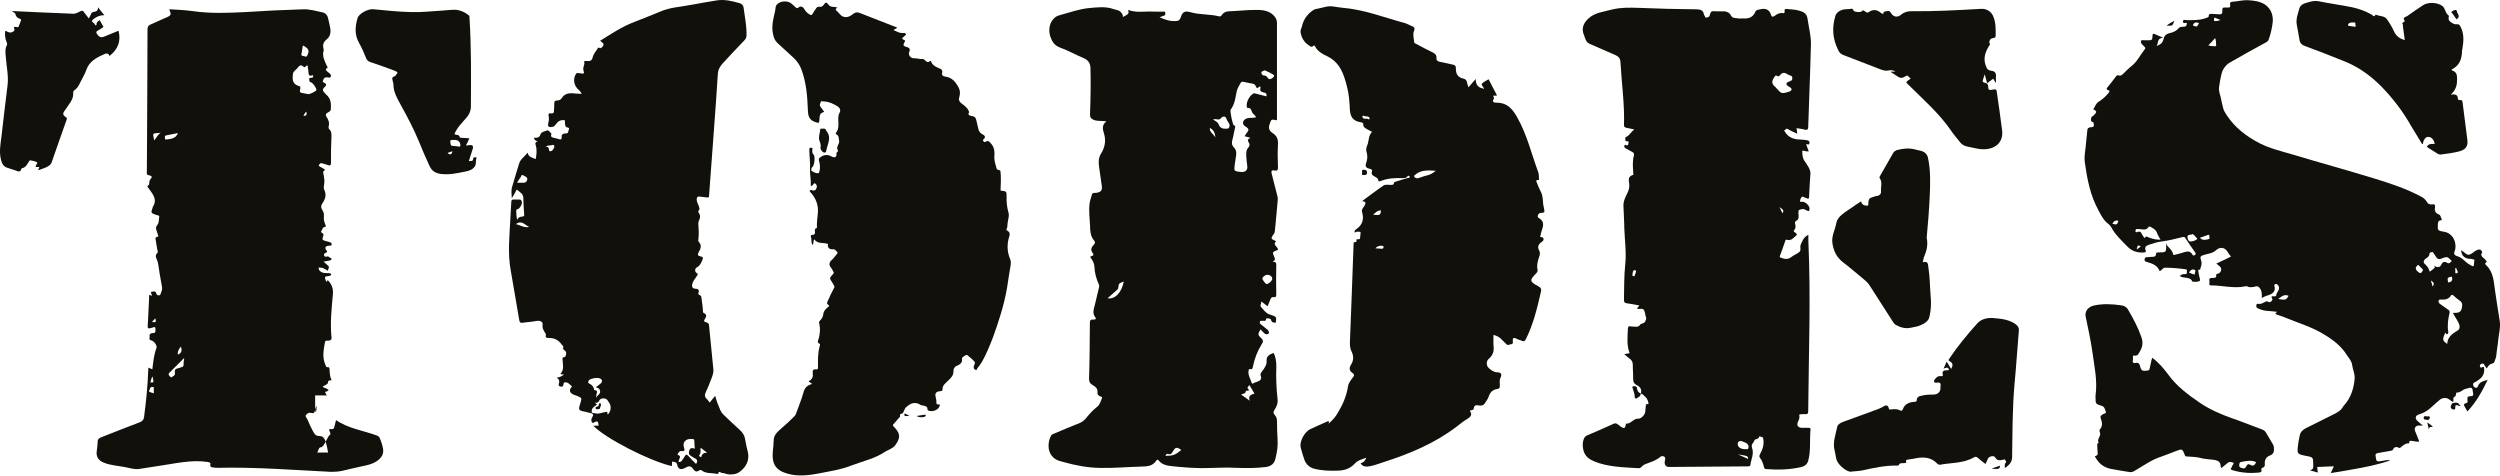
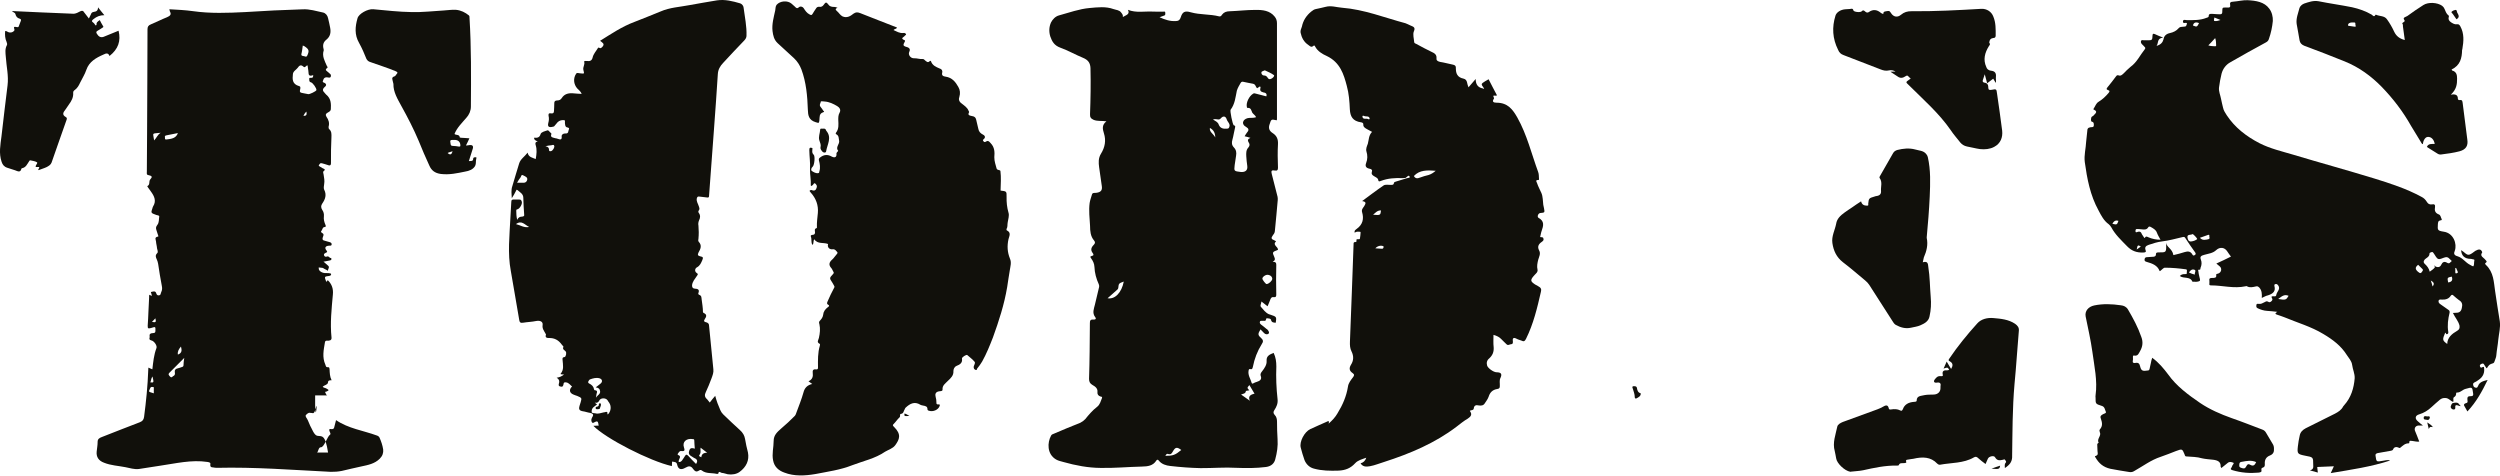
<svg xmlns="http://www.w3.org/2000/svg" width="84" height="16" viewBox="0 0 84 16" fill="none">
  <path fill-rule="evenodd" clip-rule="evenodd" d="M83.993 10.796C83.935 10.458 83.889 10.124 83.836 9.783C83.79 9.476 83.79 9.149 83.528 8.902C83.501 8.875 83.485 8.853 83.52 8.83C83.585 8.788 83.531 8.76 83.504 8.724C83.451 8.653 83.308 8.605 83.401 8.485C83.405 8.478 83.396 8.463 83.396 8.457C83.359 8.367 83.286 8.363 83.171 8.429C83.097 8.479 83.025 8.553 82.943 8.56C82.863 8.562 82.799 8.467 82.72 8.423C82.717 8.413 82.705 8.413 82.694 8.409C82.705 8.587 82.808 8.698 83.016 8.698C83.038 8.698 83.066 8.704 83.084 8.712C83.112 8.718 83.144 8.712 83.139 8.749C83.121 8.819 83.139 8.888 83.108 8.946C83.104 8.949 83.079 8.942 83.066 8.938C83.038 8.928 83.02 8.907 82.992 8.897C82.841 8.824 82.748 8.663 82.575 8.611C82.454 8.578 82.439 8.521 82.482 8.423C82.562 8.199 82.443 7.833 82.11 7.785C81.898 7.752 81.901 7.73 81.912 7.544C81.919 7.476 81.912 7.421 82.002 7.404C82.023 7.402 82.055 7.397 82.041 7.363C82.009 7.307 82.009 7.231 81.947 7.206C81.81 7.155 81.798 7.064 81.817 6.955C81.828 6.877 81.793 6.852 81.714 6.867C81.624 6.881 81.578 6.842 81.541 6.781C81.495 6.708 81.442 6.652 81.357 6.611C80.855 6.339 80.307 6.161 79.766 5.994C78.862 5.717 77.953 5.469 77.05 5.197C76.665 5.083 76.279 4.994 75.922 4.813C75.469 4.579 75.09 4.281 74.821 3.876C74.768 3.793 74.713 3.713 74.694 3.617C74.676 3.524 74.644 3.429 74.628 3.328C74.606 3.199 74.543 3.074 74.559 2.939C74.579 2.785 74.606 2.633 74.644 2.478C74.687 2.317 74.786 2.175 74.945 2.089C75.339 1.861 75.737 1.641 76.136 1.424C76.191 1.395 76.223 1.357 76.237 1.302C76.305 1.109 76.347 0.909 76.367 0.706C76.374 0.565 76.336 0.406 76.248 0.292C76.083 0.062 75.796 0.021 75.519 0.007C75.367 -0.001 75.202 0.044 75.037 0.056C74.945 0.058 74.916 0.088 74.933 0.165C74.949 0.237 74.915 0.264 74.832 0.254C74.806 0.248 74.779 0.254 74.747 0.254C74.687 0.248 74.671 0.272 74.671 0.327C74.671 0.488 74.665 0.488 74.484 0.476C74.436 0.472 74.383 0.472 74.334 0.466C74.266 0.462 74.212 0.462 74.212 0.545C74.212 0.581 74.17 0.589 74.135 0.6C73.927 0.684 73.701 0.678 73.476 0.676C73.43 0.676 73.354 0.639 73.347 0.721C73.347 0.811 73.43 0.752 73.469 0.772C73.476 0.78 73.48 0.78 73.483 0.786C73.456 0.891 73.456 0.891 73.354 0.898C73.301 0.901 73.239 0.901 73.204 0.946C73.127 1.036 73.025 1.087 72.909 1.111C72.786 1.138 72.713 1.204 72.695 1.317C72.669 1.42 72.609 1.499 72.46 1.542C72.537 1.441 72.46 1.29 72.683 1.263C72.563 1.214 72.481 1.187 72.402 1.146C72.347 1.124 72.329 1.132 72.325 1.187C72.318 1.354 72.318 1.354 72.129 1.354C72.103 1.354 72.079 1.348 72.056 1.354C72.013 1.358 71.96 1.324 71.937 1.38C71.926 1.425 71.946 1.468 71.988 1.503C72.014 1.524 72.034 1.552 72.059 1.577C72.084 1.6 72.091 1.621 72.067 1.652C71.906 1.852 71.803 2.09 71.585 2.247C71.498 2.317 71.424 2.395 71.348 2.472C71.297 2.517 71.255 2.563 71.176 2.53C71.125 2.516 71.114 2.55 71.094 2.571C71.001 2.695 70.907 2.819 70.807 2.939C70.775 2.98 70.768 3.009 70.828 3.025C70.904 3.05 70.88 3.083 70.844 3.128C70.751 3.238 70.648 3.337 70.515 3.418C70.425 3.472 70.404 3.566 70.35 3.645C70.329 3.669 70.337 3.68 70.364 3.69C70.48 3.744 70.421 3.802 70.364 3.858C70.35 3.885 70.31 3.903 70.284 3.923C70.253 3.948 70.245 4.083 70.281 4.086C70.361 4.107 70.352 4.154 70.352 4.212C70.352 4.285 70.284 4.269 70.245 4.275C70.152 4.289 70.133 4.327 70.133 4.399C70.126 4.52 70.102 4.637 70.095 4.758C70.084 4.992 70.019 5.218 70.049 5.447C70.126 6.004 70.229 6.561 70.513 7.075C70.603 7.246 70.688 7.416 70.854 7.535C70.886 7.563 70.915 7.595 70.939 7.637C71.068 7.881 71.276 8.074 71.474 8.277C71.628 8.435 71.796 8.492 72.011 8.485C72.094 8.482 72.117 8.467 72.09 8.399C72.059 8.306 72.097 8.26 72.202 8.225C72.349 8.177 72.492 8.128 72.657 8.11C72.885 8.082 73.105 8.019 73.33 7.967C73.381 7.954 73.409 7.961 73.43 8.003C73.533 8.16 73.641 8.322 73.752 8.473C73.78 8.512 73.791 8.547 73.74 8.573C73.683 8.609 73.668 8.556 73.655 8.536C73.591 8.439 73.511 8.439 73.407 8.469C73.272 8.512 73.165 8.54 73.026 8.572C72.992 8.352 72.784 8.301 72.784 8.149V8.301C72.784 8.48 72.752 8.48 72.555 8.48C72.504 8.48 72.437 8.475 72.44 8.542C72.44 8.626 72.371 8.63 72.297 8.63C72.257 8.63 72.212 8.635 72.168 8.639C72.115 8.641 72.069 8.641 72.058 8.707C72.046 8.777 72.088 8.787 72.133 8.801C72.32 8.853 72.49 8.918 72.56 9.1C72.56 9.107 72.567 9.107 72.576 9.11C72.641 9.065 72.695 8.987 72.748 8.995C72.98 8.995 73.214 9.017 73.449 9.049C73.507 9.061 73.469 9.128 73.476 9.177C73.483 9.217 73.437 9.21 73.412 9.21C73.335 9.207 73.28 9.231 73.242 9.274C73.372 9.373 73.587 9.276 73.665 9.464C73.665 9.464 73.684 9.467 73.687 9.467C73.759 9.467 73.844 9.477 73.906 9.442C73.941 9.415 73.906 9.345 73.899 9.298C73.883 9.236 73.871 9.174 73.864 9.108C73.859 9.091 73.844 9.057 73.885 9.062C73.942 9.074 73.932 9.032 73.936 9.005C73.978 8.908 73.986 8.815 73.949 8.722C73.911 8.621 73.956 8.592 74.061 8.563C74.198 8.522 74.352 8.512 74.466 8.402C74.589 8.289 74.746 8.309 74.834 8.444C74.873 8.502 74.914 8.563 74.96 8.621C74.795 8.705 74.638 8.778 74.469 8.855C74.508 8.89 74.546 8.92 74.581 8.949C74.666 9.017 74.642 9.152 74.534 9.191C74.508 9.197 74.457 9.205 74.464 9.236C74.485 9.345 74.4 9.339 74.324 9.339C74.254 9.339 74.221 9.359 74.235 9.428C74.239 9.464 74.235 9.494 74.235 9.529C74.228 9.574 74.239 9.589 74.292 9.589C74.678 9.589 75.062 9.704 75.456 9.618C75.469 9.613 75.488 9.609 75.502 9.621C75.598 9.675 75.699 9.645 75.799 9.624C75.852 9.609 75.874 9.628 75.916 9.666C76 9.763 76.003 9.876 75.996 10.011C76.077 9.975 76.132 9.938 76.203 9.924C76.373 9.87 76.468 9.787 76.421 9.613C76.419 9.589 76.407 9.554 76.457 9.544C76.493 9.538 76.521 9.552 76.547 9.589C76.64 9.715 76.497 9.802 76.483 9.91C76.476 9.998 76.373 9.927 76.322 9.969C76.329 9.985 76.329 9.998 76.333 10.011C76.368 10.056 76.357 10.088 76.314 10.126C76.279 10.155 76.249 10.168 76.206 10.136C76.157 10.107 76.122 10.136 76.08 10.158C76.024 10.185 75.969 10.223 75.895 10.209C75.866 10.209 75.82 10.195 75.815 10.248C75.812 10.288 75.8 10.334 75.862 10.359C75.958 10.403 76.06 10.439 76.172 10.445C76.279 10.448 76.382 10.466 76.517 10.478C76.399 10.552 76.479 10.561 76.532 10.581C76.605 10.603 76.679 10.633 76.756 10.66C77.193 10.843 77.653 10.973 78.062 11.221C78.384 11.411 78.66 11.622 78.848 11.921C78.921 12.032 79.014 12.128 79.032 12.261C79.051 12.414 79.125 12.554 79.117 12.713C79.09 13.037 78.999 13.355 78.764 13.615C78.75 13.629 78.741 13.644 78.729 13.658C78.675 13.77 78.568 13.84 78.457 13.898C78.128 14.065 77.802 14.228 77.473 14.389C77.361 14.448 77.29 14.525 77.27 14.637C77.242 14.759 77.221 14.881 77.208 15.002C77.182 15.243 77.197 15.261 77.455 15.312C77.724 15.361 77.724 15.361 77.724 15.609C77.724 15.684 77.75 15.77 77.612 15.805C77.712 15.831 77.788 15.854 77.88 15.878C77.868 15.809 77.868 15.757 77.859 15.691C78.046 15.684 78.225 15.674 78.418 15.667C78.386 15.743 78.355 15.805 78.313 15.896C78.999 15.781 79.671 15.684 80.307 15.474C80.223 15.44 80.146 15.474 80.073 15.481C79.843 15.522 79.847 15.525 79.818 15.312C79.811 15.261 79.829 15.243 79.884 15.225C80.034 15.2 80.183 15.17 80.33 15.146C80.37 15.136 80.402 15.132 80.416 15.082C80.437 15.031 80.501 15.005 80.57 15.031C80.594 15.037 80.62 15.065 80.645 15.047C80.731 14.979 80.808 14.89 80.942 14.896C80.942 14.896 80.953 14.882 80.953 14.876C80.942 14.779 81.022 14.818 81.068 14.818C81.141 14.828 81.211 14.848 81.287 14.838C81.239 14.71 81.194 14.591 81.141 14.467C81.112 14.37 81.18 14.291 81.284 14.298C81.323 14.301 81.361 14.298 81.41 14.298C81.345 14.246 81.288 14.201 81.239 14.155C81.131 14.065 81.148 13.959 81.285 13.922C81.45 13.873 81.579 13.788 81.695 13.682C81.786 13.592 81.89 13.512 81.982 13.429C82.033 13.389 82.082 13.373 82.143 13.373C82.274 13.364 82.327 13.47 82.426 13.505C82.453 13.45 82.408 13.38 82.453 13.347C82.516 13.313 82.527 13.264 82.527 13.209C82.527 13.203 82.538 13.189 82.545 13.189C82.667 13.199 82.731 13.096 82.842 13.067C83.074 13.001 83.067 12.999 83.097 13.219C83.109 13.289 83.09 13.312 83.013 13.312C82.925 13.306 82.894 13.346 82.905 13.429C82.905 13.467 82.934 13.528 82.866 13.543C82.766 13.572 82.782 13.615 82.82 13.673C82.848 13.72 82.874 13.766 82.905 13.825C83.207 13.505 83.399 13.147 83.585 12.766C83.429 12.804 83.31 12.838 83.263 12.969C83.248 12.989 83.245 13.04 83.186 13.027C83.14 13.02 83.111 12.994 83.102 12.951C83.091 12.91 83.091 12.874 83.137 12.851C83.184 12.833 83.226 12.803 83.266 12.775C83.437 12.668 83.497 12.51 83.459 12.33C83.416 12.31 83.363 12.399 83.329 12.316C83.308 12.268 83.34 12.239 83.394 12.219C83.451 12.202 83.459 12.237 83.478 12.268C83.506 12.301 83.521 12.349 83.556 12.377C83.636 12.252 83.636 12.248 83.77 12.204C83.788 12.197 83.8 12.183 83.807 12.167C83.832 12.084 83.874 12.012 83.877 11.933C83.891 11.759 83.927 11.592 83.941 11.424C83.962 11.211 84.022 11.009 83.993 10.796ZM81.523 9.301L81.52 9.305H81.523C81.527 9.294 81.54 9.281 81.536 9.275C81.54 9.281 81.526 9.294 81.523 9.301ZM81.393 9.112C81.347 9.188 81.32 9.198 81.243 9.13C81.147 9.047 81.142 8.98 81.25 8.897C81.296 8.941 81.343 8.993 81.389 9.035C81.425 9.064 81.408 9.089 81.393 9.112ZM82.639 10.937C82.65 11.015 82.639 11.07 82.565 11.112C82.386 11.215 82.232 11.341 82.227 11.557C82.062 11.436 82.058 11.418 82.159 11.177C82.19 11.185 82.181 11.244 82.22 11.227C82.26 11.22 82.267 11.186 82.262 11.152C82.225 10.932 82.255 10.717 82.306 10.508C82.313 10.459 82.302 10.432 82.262 10.408C82.174 10.35 82.09 10.282 82.002 10.225C81.952 10.194 81.922 10.15 81.938 10.1C81.952 10.053 82.013 10.063 82.045 10.067C82.174 10.073 82.278 10.042 82.346 9.936C82.377 9.891 82.414 9.901 82.442 9.936C82.503 9.984 82.558 10.042 82.618 10.081C82.734 10.151 82.745 10.232 82.717 10.35C82.691 10.477 82.622 10.515 82.495 10.511C82.475 10.511 82.451 10.515 82.418 10.515C82.491 10.672 82.6 10.785 82.639 10.937ZM81.735 9.626C81.719 9.555 81.698 9.498 81.674 9.425C81.777 9.481 81.807 9.535 81.735 9.626ZM82.526 9.005C82.544 9.047 82.562 9.089 82.579 9.127C82.598 9.159 82.566 9.177 82.537 9.184C82.493 9.197 82.498 9.159 82.498 9.143C82.498 9.098 82.498 9.049 82.498 9.003C82.509 9.005 82.517 9.005 82.526 9.005ZM82.257 9.49C82.226 9.329 82.226 9.327 82.379 9.294C82.418 9.402 82.39 9.475 82.257 9.49ZM82.363 8.751C82.401 8.782 82.335 8.8 82.321 8.826C82.295 8.854 82.26 8.851 82.227 8.831C82.124 8.768 82.066 8.81 82.026 8.895C81.987 8.978 81.922 8.992 81.833 8.957C81.826 8.943 81.814 8.933 81.806 8.912C81.798 8.939 81.798 8.957 81.814 8.978C81.775 9.04 81.707 9.075 81.639 9.129C81.611 9.013 81.55 8.937 81.466 8.86C81.401 8.798 81.455 8.719 81.516 8.682C81.578 8.64 81.63 8.602 81.63 8.526C81.627 8.487 81.665 8.487 81.691 8.474C81.73 8.457 81.746 8.474 81.765 8.502C81.772 8.509 81.772 8.512 81.777 8.519C81.827 8.582 81.862 8.682 81.931 8.702C81.988 8.722 82.08 8.663 82.156 8.646C82.267 8.616 82.303 8.709 82.363 8.751ZM74.201 8.038C74.11 8.055 74.007 8.093 73.917 7.99C74.013 7.959 74.096 7.927 74.19 7.893C74.218 7.886 74.243 7.886 74.232 7.92C74.225 7.959 74.271 8.02 74.201 8.038ZM74.462 1.513C74.469 1.544 74.453 1.558 74.415 1.554C74.35 1.548 74.277 1.554 74.2 1.524C74.281 1.447 74.35 1.365 74.429 1.28C74.462 1.362 74.457 1.439 74.462 1.513ZM74.404 0.588C74.469 0.615 74.53 0.64 74.609 0.671C74.534 0.698 74.469 0.718 74.404 0.704C74.376 0.698 74.394 0.632 74.404 0.588ZM73.888 0.777C73.817 0.911 73.817 0.911 73.683 0.857C73.707 0.75 73.784 0.733 73.888 0.777ZM70.975 7.519C71.019 7.444 71.072 7.383 71.18 7.422C71.129 7.556 71.129 7.556 70.975 7.519ZM71.814 8.369C71.808 8.371 71.804 8.379 71.793 8.382C71.821 8.23 71.832 8.223 71.932 8.283C71.89 8.311 71.855 8.345 71.814 8.369ZM72.192 7.975C72.154 7.959 72.105 7.923 72.073 7.983C72.053 8.016 72.044 7.985 72.037 7.975C72.016 7.941 71.993 7.911 71.969 7.873C71.943 7.804 71.912 7.76 71.814 7.795C71.793 7.803 71.752 7.822 71.752 7.77C71.755 7.732 71.752 7.687 71.81 7.695C71.86 7.698 71.909 7.698 71.957 7.705C72.045 7.716 72.128 7.726 72.18 7.639C72.199 7.607 72.222 7.607 72.257 7.622C72.347 7.673 72.436 7.716 72.472 7.818C72.5 7.898 72.548 7.97 72.593 8.055C72.443 8.055 72.315 8.027 72.192 7.975ZM73.619 8.113C73.526 8.123 73.508 8.034 73.498 7.969C73.487 7.866 73.613 7.903 73.668 7.866C73.683 7.853 73.819 7.991 73.827 8.034C73.771 8.079 73.692 8.107 73.619 8.113ZM73.748 9.227C73.672 9.208 73.613 9.188 73.549 9.157C73.592 9.079 73.659 9.034 73.735 9.064C73.806 9.089 73.727 9.168 73.748 9.227ZM76.897 9.939C76.815 10.08 76.798 10.087 76.547 10.046C76.662 9.966 76.746 9.873 76.897 9.939Z" fill="#11100B" />
  <path fill-rule="evenodd" clip-rule="evenodd" d="M42.876 8.106C42.85 8.096 42.832 8.078 42.804 8.068C42.715 8.037 42.706 7.993 42.759 7.92C42.796 7.872 42.832 7.823 42.835 7.768C42.873 7.421 42.898 7.073 42.932 6.723C42.934 6.688 42.934 6.646 42.926 6.611C42.863 6.354 42.797 6.103 42.731 5.846C42.71 5.755 42.71 5.706 42.831 5.73C42.922 5.746 42.94 5.706 42.94 5.631C42.93 5.369 42.925 5.105 42.94 4.842C42.948 4.681 42.904 4.562 42.758 4.469C42.643 4.396 42.615 4.299 42.657 4.18C42.715 4.006 42.705 4.001 42.897 4.042C42.901 4.028 42.906 4.02 42.906 4.013C42.906 2.935 42.906 1.854 42.906 0.778C42.906 0.7 42.884 0.623 42.829 0.558C42.668 0.355 42.423 0.328 42.176 0.333C41.89 0.333 41.607 0.368 41.324 0.378C41.212 0.38 41.127 0.406 41.063 0.49C41.043 0.521 41.016 0.564 40.962 0.55C40.648 0.47 40.325 0.501 40.014 0.414C39.814 0.353 39.731 0.398 39.675 0.575C39.65 0.652 39.618 0.704 39.513 0.707C39.315 0.721 39.143 0.662 38.961 0.579C39.016 0.563 39.054 0.543 39.096 0.53C39.166 0.518 39.153 0.476 39.153 0.433C39.153 0.368 39.107 0.393 39.068 0.393C38.957 0.389 38.841 0.397 38.727 0.389C38.457 0.375 38.176 0.44 37.899 0.33C37.978 0.487 37.829 0.506 37.728 0.572C37.74 0.499 37.7 0.462 37.669 0.419C37.603 0.333 37.507 0.338 37.417 0.306C37.152 0.21 36.884 0.245 36.613 0.269C36.258 0.3 35.931 0.423 35.587 0.516C35.46 0.55 35.37 0.647 35.314 0.754C35.248 0.902 35.24 1.059 35.289 1.223C35.348 1.39 35.418 1.526 35.629 1.603C35.891 1.697 36.133 1.838 36.392 1.944C36.562 2.014 36.634 2.118 36.64 2.289C36.653 2.806 36.644 3.321 36.625 3.837C36.62 3.936 36.651 3.985 36.751 4.029C36.884 4.08 37.021 4.052 37.176 4.077C37.017 4.196 37.047 4.338 37.092 4.48C37.169 4.72 37.127 4.949 36.993 5.165C36.902 5.31 36.909 5.468 36.931 5.622C36.958 5.833 36.989 6.043 37.021 6.253C37.042 6.398 36.989 6.462 36.818 6.481C36.773 6.484 36.703 6.469 36.688 6.542C36.665 6.631 36.626 6.722 36.612 6.821C36.578 7.075 36.612 7.333 36.626 7.591C36.627 7.76 36.639 7.939 36.76 8.08C36.811 8.14 36.794 8.18 36.749 8.228C36.662 8.315 36.637 8.4 36.714 8.501C36.753 8.552 36.753 8.588 36.681 8.601C36.612 8.618 36.639 8.647 36.662 8.681C36.723 8.766 36.769 8.859 36.773 8.966C36.781 9.174 36.835 9.367 36.919 9.551C36.94 9.6 36.933 9.645 36.919 9.689C36.872 9.875 36.83 10.055 36.788 10.24C36.755 10.377 36.693 10.512 36.795 10.651C36.846 10.711 36.808 10.744 36.735 10.738C36.634 10.729 36.62 10.777 36.62 10.857C36.615 11.483 36.613 12.11 36.592 12.733C36.592 12.829 36.626 12.887 36.704 12.933C36.802 12.988 36.889 13.053 36.874 13.173C36.867 13.246 36.898 13.299 36.982 13.325C37.007 13.329 37.049 13.331 37.024 13.382C36.98 13.481 36.965 13.588 36.863 13.669C36.709 13.787 36.581 13.938 36.464 14.083C36.416 14.134 36.363 14.172 36.297 14.206C35.996 14.324 35.705 14.446 35.412 14.572C35.371 14.588 35.33 14.598 35.313 14.644C35.192 14.863 35.17 15.254 35.483 15.438C35.565 15.487 35.653 15.499 35.736 15.525C36.139 15.639 36.559 15.719 36.979 15.722C37.438 15.732 37.903 15.687 38.363 15.677C38.568 15.673 38.74 15.651 38.851 15.477C38.869 15.445 38.902 15.428 38.937 15.477C39.031 15.598 39.185 15.643 39.322 15.657C39.657 15.695 39.999 15.722 40.339 15.729C40.745 15.732 41.148 15.695 41.548 15.719C41.88 15.732 42.211 15.732 42.537 15.691C42.726 15.667 42.82 15.555 42.849 15.43C42.908 15.211 42.943 14.989 42.926 14.757C42.913 14.559 42.908 14.367 42.908 14.174C42.908 14.084 42.892 14 42.825 13.936C42.78 13.884 42.78 13.837 42.818 13.781C42.892 13.669 42.943 13.554 42.926 13.412C42.885 13.047 42.87 12.677 42.885 12.314C42.885 12.154 42.866 12.004 42.794 11.857C42.666 11.908 42.548 11.958 42.558 12.118C42.57 12.255 42.489 12.369 42.404 12.479C42.367 12.524 42.341 12.572 42.358 12.623C42.408 12.744 42.337 12.799 42.223 12.833C42.185 12.843 42.15 12.858 42.121 12.875C42.099 12.889 42.066 12.902 42.057 12.868C42.02 12.73 41.922 12.607 41.953 12.45C41.961 12.427 41.957 12.396 42.001 12.4C42.083 12.425 42.083 12.369 42.097 12.324C42.15 12.054 42.244 11.804 42.395 11.562C42.449 11.484 42.453 11.43 42.373 11.356C42.258 11.257 42.261 11.218 42.353 11.067C42.397 11.108 42.433 11.154 42.475 11.193C42.517 11.238 42.59 11.244 42.621 11.213C42.663 11.178 42.625 11.123 42.593 11.082C42.582 11.068 42.566 11.058 42.551 11.049C42.493 11.002 42.435 10.95 42.373 10.907C42.335 10.876 42.318 10.842 42.335 10.804C42.349 10.763 42.395 10.787 42.425 10.779C42.458 10.769 42.519 10.804 42.533 10.75C42.545 10.719 42.533 10.684 42.596 10.695C42.642 10.705 42.696 10.698 42.708 10.754C42.729 10.837 42.794 10.841 42.866 10.843C42.894 10.643 42.894 10.643 42.688 10.574C42.67 10.57 42.65 10.564 42.631 10.556C42.516 10.502 42.449 10.402 42.369 10.313C42.327 10.267 42.38 10.207 42.384 10.13C42.458 10.192 42.517 10.232 42.59 10.291C42.624 10.207 42.663 10.127 42.688 10.051C42.708 10.01 42.733 9.972 42.789 9.984C42.867 9.995 42.883 9.964 42.883 9.898C42.877 9.566 42.873 9.231 42.883 8.897C42.883 8.827 42.859 8.796 42.761 8.796C42.853 8.747 42.845 8.703 42.818 8.639C42.745 8.472 42.745 8.469 42.932 8.398C42.936 8.398 42.94 8.392 42.94 8.392C42.946 8.286 42.743 8.236 42.876 8.106ZM42.549 3.238C42.43 3.204 42.309 3.175 42.191 3.145C42.16 3.134 42.136 3.128 42.103 3.149C41.967 3.233 41.863 3.452 41.894 3.589C41.894 3.605 41.898 3.625 41.914 3.625C42.04 3.615 42.04 3.712 42.076 3.785C42.114 3.84 42.18 3.876 42.205 3.937C42.134 3.961 42.064 3.961 41.991 3.961C41.9 3.961 41.807 4.006 41.779 4.073C41.74 4.145 41.788 4.224 41.873 4.268C41.957 4.316 41.971 4.371 41.907 4.443C41.873 4.482 41.851 4.529 41.819 4.578C41.884 4.595 41.942 4.607 42.015 4.632C41.922 4.67 41.911 4.718 41.959 4.793C41.999 4.847 41.992 4.9 41.943 4.959C41.866 5.04 41.87 5.148 41.875 5.252C41.88 5.355 41.893 5.465 41.908 5.572C41.929 5.717 41.849 5.793 41.686 5.778C41.462 5.751 41.462 5.751 41.485 5.548C41.501 5.442 41.515 5.341 41.532 5.233C41.551 5.128 41.537 5.035 41.459 4.954C41.386 4.878 41.379 4.795 41.408 4.698C41.446 4.565 41.463 4.426 41.497 4.292C41.501 4.254 41.52 4.22 41.459 4.213C41.457 4.213 41.457 4.213 41.452 4.206C41.413 4.176 41.322 3.723 41.348 3.688C41.497 3.491 41.511 3.267 41.558 3.047C41.588 2.95 41.641 2.865 41.688 2.782C41.714 2.737 41.753 2.744 41.791 2.752C41.894 2.772 41.994 2.797 42.097 2.813C42.195 2.831 42.183 2.919 42.24 2.965C42.275 2.94 42.306 2.924 42.332 2.904C42.363 2.92 42.356 2.94 42.349 2.962C42.328 3.04 42.355 3.081 42.447 3.104C42.526 3.114 42.579 3.149 42.549 3.238ZM40.833 4.619C40.771 4.492 40.63 4.441 40.652 4.298C40.777 4.365 40.83 4.464 40.833 4.619ZM40.756 4.015C40.815 3.995 40.857 4.005 40.896 4.009C40.953 4.023 40.988 4.015 41.026 3.969C41.099 3.886 41.183 3.902 41.215 4.005C41.243 4.098 41.35 4.165 41.303 4.27C41.288 4.308 41.277 4.319 41.235 4.322C41.102 4.336 40.998 4.314 40.948 4.184C40.923 4.102 40.833 4.064 40.756 4.015ZM42.801 2.522C42.835 2.545 42.779 2.608 42.744 2.628C42.712 2.649 42.647 2.69 42.603 2.625C42.566 2.573 42.544 2.535 42.463 2.535C42.408 2.535 42.376 2.47 42.383 2.435C42.383 2.393 42.457 2.385 42.498 2.363C42.603 2.412 42.712 2.457 42.801 2.522ZM37.511 9.759C37.542 9.734 37.57 9.712 37.574 9.673C37.589 9.522 37.592 9.522 37.759 9.46C37.686 9.837 37.46 10.066 37.215 10.021C37.318 9.927 37.416 9.844 37.511 9.759ZM39.154 15.316C39.178 15.285 39.194 15.232 39.248 15.254C39.353 15.286 39.374 15.222 39.411 15.164C39.493 15.022 39.545 15.012 39.691 15.119C39.488 15.29 39.412 15.316 39.154 15.316ZM41.98 12.939C42.037 13.036 42.092 13.133 42.152 13.228C42.002 13.259 41.931 13.325 41.996 13.466C41.903 13.402 41.805 13.331 41.7 13.256C41.77 13.228 41.855 13.228 41.862 13.138C41.862 13.131 41.931 13.125 41.978 13.115C41.898 13.032 41.898 13.032 41.98 12.939ZM42.556 9.544C42.527 9.544 42.416 9.402 42.416 9.363C42.416 9.304 42.506 9.233 42.591 9.233C42.685 9.24 42.748 9.298 42.748 9.371C42.744 9.438 42.629 9.544 42.556 9.544Z" fill="#11100B" />
  <path fill-rule="evenodd" clip-rule="evenodd" d="M12.752 14.704C12.731 14.666 12.704 14.647 12.663 14.633C12.207 14.466 11.703 14.399 11.291 14.116C11.269 14.197 11.251 14.273 11.234 14.341C11.224 14.395 11.203 14.428 11.133 14.418C11.065 14.403 11.051 14.428 11.072 14.489C11.081 14.527 11.129 14.579 11.087 14.607C10.997 14.666 10.89 15.038 10.78 15.028C10.694 15.024 10.694 15.206 10.645 15.206H11.023C10.925 14.566 10.808 14.673 10.659 14.642C10.551 14.62 10.478 14.396 10.423 14.307C10.397 14.258 10.352 14.126 10.32 14.077C10.302 14.05 10.247 13.978 10.279 13.946C10.309 13.912 10.362 13.86 10.415 13.87C10.444 13.881 10.474 13.87 10.502 13.881C10.579 13.908 10.605 13.701 10.631 13.643C10.664 13.57 10.577 14.352 10.589 13.286H11.002C10.982 13.286 10.965 13.275 10.933 13.196C10.912 13.133 10.915 13.19 10.981 13.151C11.06 13.113 11.055 13.105 10.974 13.058C10.933 13.03 10.876 13.035 10.843 12.996C10.894 12.936 11.007 12.936 11.02 12.854C11.023 12.777 11.073 12.777 11.142 12.777C11.08 12.654 11.08 12.53 11.073 12.41C11.066 12.382 11.079 12.337 11.023 12.337C10.948 12.347 10.951 12.3 10.933 12.254C10.818 11.999 10.876 11.753 10.918 11.501C10.926 11.462 10.939 11.443 10.997 11.446C11.062 11.45 11.151 11.443 11.139 11.34C11.088 10.857 11.142 10.376 11.185 9.891C11.203 9.698 11.149 9.552 11.02 9.42C10.982 9.409 11.007 9.468 10.961 9.462C10.948 9.409 10.912 9.358 10.92 9.316C10.941 9.272 11.018 9.286 11.072 9.268H11.077C11.114 9.257 11.125 9.241 11.125 9.212C11.136 9.171 10.972 9.175 10.96 9.175C10.829 9.185 10.71 9.105 10.71 9.027V8.983C10.71 8.993 10.842 8.995 10.856 9.006C10.888 9.037 10.982 9.065 11.017 9.1C11.017 9.034 11.09 8.977 11.02 8.923C10.968 8.882 10.936 8.842 10.869 8.793C10.948 8.777 11.02 8.765 11.079 8.752C11.144 8.742 11.147 8.706 11.123 8.665C11.069 8.69 11.058 8.589 10.985 8.62C10.947 8.635 10.901 8.627 10.887 8.576C10.873 8.527 10.912 8.514 10.944 8.494C10.968 8.48 11.016 8.48 10.978 8.427C10.891 8.325 10.93 8.26 11.069 8.254C11.095 8.254 11.137 8.264 11.144 8.215C11.144 8.18 11.135 8.153 11.084 8.138C11.025 8.128 10.971 8.099 10.913 8.089C10.834 8.074 10.827 8.039 10.845 7.977C10.857 7.936 10.89 7.888 10.855 7.851C10.818 7.816 10.754 7.806 10.807 7.747C10.838 7.707 10.834 7.641 10.895 7.631C10.968 7.621 10.946 7.592 10.936 7.558C10.895 7.465 10.87 7.37 10.883 7.267C10.891 7.19 10.873 7.118 10.828 7.053C10.779 6.976 10.779 6.911 10.828 6.839C10.929 6.695 10.982 6.544 10.891 6.37C10.869 6.32 10.883 6.251 10.891 6.193C10.912 6.077 10.891 5.971 10.873 5.865C10.86 5.827 10.85 5.768 10.869 5.756C10.967 5.683 10.873 5.673 10.834 5.649C10.81 5.627 10.779 5.617 10.754 5.601C10.738 5.582 10.688 5.58 10.719 5.543C10.743 5.508 10.757 5.466 10.82 5.487C10.874 5.505 10.936 5.515 10.986 5.536C11.086 5.577 11.125 5.567 11.121 5.458C11.116 5.177 11.125 4.898 11.136 4.613C11.139 4.51 11.146 4.413 11.059 4.337C11.041 4.316 11.037 4.286 11.041 4.254C11.077 4.138 11.041 4.021 10.969 3.924C10.929 3.855 10.946 3.817 11.017 3.78C11.058 3.757 11.112 3.73 11.116 3.672C11.125 3.495 11.128 3.315 10.962 3.181C10.939 3.164 10.93 3.139 10.912 3.125C10.834 3.05 10.828 2.996 10.912 2.921C10.982 2.869 10.967 2.807 10.883 2.776C10.835 2.76 10.839 2.741 10.856 2.704C10.874 2.63 10.913 2.586 11.01 2.601C11.041 2.605 11.098 2.625 11.114 2.574C11.126 2.532 11.118 2.497 11.076 2.47C11.06 2.455 11.042 2.439 11.024 2.423C10.983 2.385 10.894 2.352 10.996 2.281C11.023 2.263 10.996 2.235 10.983 2.216C10.911 2.051 10.817 1.888 10.874 1.702C10.884 1.686 10.874 1.661 10.87 1.637C10.839 1.515 10.86 1.416 10.972 1.328C11.105 1.22 11.121 1.077 11.094 0.935C11.074 0.825 11.048 0.718 11.023 0.611C11.006 0.518 10.94 0.441 10.856 0.421C10.628 0.373 10.4 0.3 10.17 0.313C9.526 0.333 8.885 0.363 8.235 0.406C7.656 0.435 7.072 0.458 6.485 0.375C6.229 0.339 5.962 0.326 5.69 0.311C5.7 0.339 5.7 0.365 5.71 0.388C5.766 0.485 5.718 0.533 5.614 0.578C5.429 0.651 5.255 0.742 5.075 0.816C4.984 0.85 4.956 0.899 4.956 0.983C4.956 2.145 4.945 3.309 4.942 4.468C4.942 4.904 4.938 5.344 4.934 5.778C4.934 5.823 4.916 5.875 4.993 5.885C5.109 5.909 5.128 5.944 5.05 6.026C4.989 6.096 5.056 6.206 4.947 6.255C4.958 6.269 4.962 6.286 4.974 6.3C5.007 6.345 5.04 6.393 5.07 6.434C5.186 6.593 5.26 6.751 5.145 6.934C5.133 6.95 5.13 6.968 5.124 6.989C5.066 7.156 5.066 7.156 5.253 7.223C5.287 7.233 5.353 7.237 5.351 7.272C5.334 7.371 5.351 7.481 5.284 7.56C5.234 7.626 5.234 7.67 5.256 7.733C5.276 7.789 5.295 7.843 5.308 7.894C5.316 7.916 5.334 7.949 5.308 7.949C5.175 7.973 5.238 8.056 5.242 8.112C5.246 8.19 5.271 8.264 5.276 8.342C5.284 8.401 5.326 8.466 5.28 8.508C5.207 8.581 5.236 8.646 5.267 8.714C5.291 8.759 5.302 8.814 5.313 8.862C5.351 9.111 5.386 9.351 5.435 9.593C5.453 9.676 5.453 9.744 5.417 9.816C5.393 9.858 5.413 9.917 5.333 9.925C5.263 9.925 5.26 9.876 5.245 9.842C5.217 9.77 5.147 9.794 5.106 9.804C5.037 9.81 5.091 9.855 5.091 9.884C5.091 9.901 5.11 9.926 5.084 9.946C4.997 9.859 5.011 9.938 5.011 9.984C4.99 10.304 4.986 10.627 4.963 10.942C4.958 11.045 4.986 11.045 5.08 11.02C5.228 10.971 5.226 10.971 5.222 11.119C5.222 11.208 5.148 11.187 5.098 11.196C4.986 11.22 5.043 11.299 5.025 11.35C5.012 11.388 5.018 11.419 5.081 11.437C5.175 11.451 5.292 11.618 5.256 11.698C5.169 11.926 5.148 12.165 5.119 12.41C5.077 12.394 5.04 12.374 4.986 12.352C4.986 12.386 4.984 12.41 4.981 12.435C4.963 12.962 4.91 13.481 4.841 14.008C4.826 14.102 4.793 14.15 4.696 14.188C4.269 14.349 3.846 14.52 3.425 14.683C3.332 14.716 3.278 14.755 3.28 14.855C3.28 14.963 3.258 15.069 3.248 15.176C3.231 15.35 3.311 15.479 3.493 15.546C3.721 15.64 3.975 15.65 4.217 15.698C4.361 15.725 4.512 15.778 4.668 15.758C4.906 15.725 5.141 15.681 5.378 15.648C5.907 15.572 6.429 15.44 6.975 15.522C7.047 15.536 7.084 15.546 7.066 15.616C7.059 15.681 7.09 15.705 7.16 15.705C7.202 15.709 7.244 15.723 7.286 15.719C8.563 15.688 9.84 15.791 11.118 15.854C11.244 15.856 11.367 15.846 11.487 15.822C11.702 15.769 11.921 15.722 12.138 15.673C12.364 15.625 12.591 15.583 12.76 15.412C12.854 15.319 12.886 15.216 12.875 15.104C12.854 14.965 12.808 14.83 12.752 14.704ZM10.195 3.89C10.222 3.838 10.248 3.789 10.297 3.749C10.302 3.823 10.325 3.902 10.195 3.89ZM10.32 1.875C10.289 1.927 10.251 1.895 10.22 1.888C10.178 1.878 10.111 1.885 10.128 1.809C10.152 1.721 10.157 1.631 10.174 1.529C10.205 1.545 10.211 1.549 10.232 1.555C10.387 1.658 10.397 1.71 10.32 1.875ZM10.195 2.239C10.255 2.298 10.272 2.195 10.335 2.198C10.339 2.278 10.362 2.35 10.365 2.426C10.365 2.523 10.394 2.575 10.523 2.523C10.523 2.575 10.524 2.616 10.456 2.616C10.425 2.616 10.379 2.604 10.39 2.659C10.398 2.697 10.377 2.746 10.444 2.765C10.509 2.775 10.645 2.973 10.631 3.029C10.622 3.066 10.405 3.173 10.356 3.163C10.31 3.157 10.272 3.147 10.23 3.139C10.065 3.109 10.059 3.109 10.092 2.968C10.093 2.923 10.092 2.905 10.05 2.893C9.814 2.826 9.824 2.659 9.841 2.496C9.847 2.393 9.949 2.35 10.002 2.279C10.05 2.21 10.103 2.156 10.195 2.239ZM5.592 4.687C5.554 4.689 5.537 4.677 5.544 4.643C5.544 4.608 5.518 4.565 5.585 4.549C5.711 4.522 5.841 4.497 5.977 4.471C5.915 4.653 5.749 4.667 5.592 4.687ZM5.696 12.521C5.857 12.364 6.012 12.204 6.191 12.025C6.177 12.122 6.166 12.196 6.166 12.269C6.166 12.315 6.139 12.325 6.104 12.335C6.061 12.348 6.013 12.37 5.974 12.376C5.892 12.394 5.865 12.431 5.873 12.504C5.883 12.551 5.887 12.607 5.824 12.634C5.795 12.648 5.767 12.713 5.711 12.65C5.675 12.606 5.638 12.581 5.696 12.521ZM6.081 11.644C6.111 11.761 6.123 11.861 5.977 11.914C5.959 11.81 6.008 11.729 6.081 11.644ZM5.4 4.461C5.294 4.522 5.263 4.635 5.178 4.718C5.145 4.443 5.075 4.498 5.4 4.461ZM5.106 10.816C5.145 10.774 5.186 10.734 5.221 10.695C5.253 10.829 5.236 10.84 5.106 10.816ZM5.124 12.65C5.173 12.859 5.173 12.859 5.051 12.848C5.08 12.784 5.075 12.713 5.124 12.65ZM5.05 13.036C5.066 12.997 5.102 12.997 5.136 13.004C5.186 13.004 5.168 13.036 5.168 13.059C5.168 13.107 5.168 13.161 5.168 13.216C4.944 13.151 5.007 13.164 5.05 13.036Z" fill="#11100B" />
  <path fill-rule="evenodd" clip-rule="evenodd" d="M25.035 14.755C25.017 14.641 24.962 14.54 24.865 14.454C24.672 14.283 24.486 14.099 24.298 13.921C24.256 13.88 24.226 13.833 24.203 13.781C24.133 13.625 24.076 13.471 24.031 13.3C23.964 13.378 23.909 13.444 23.848 13.526C23.806 13.482 23.789 13.444 23.757 13.413C23.674 13.344 23.668 13.267 23.715 13.175C23.787 13.023 23.848 12.87 23.906 12.715C23.943 12.614 23.982 12.516 23.969 12.409C23.918 11.924 23.873 11.434 23.825 10.952C23.825 10.886 23.801 10.851 23.734 10.83C23.657 10.818 23.638 10.783 23.681 10.721C23.734 10.646 23.766 10.566 23.642 10.515C23.626 10.509 23.619 10.49 23.619 10.48C23.619 10.339 23.594 10.206 23.576 10.065C23.565 9.994 23.58 9.938 23.491 9.905C23.457 9.891 23.457 9.859 23.471 9.833C23.507 9.727 23.442 9.703 23.348 9.699C23.272 9.693 23.253 9.654 23.253 9.586C23.265 9.463 23.348 9.373 23.414 9.274C23.44 9.235 23.471 9.204 23.414 9.177C23.313 9.107 23.367 9.006 23.414 8.985C23.526 8.924 23.556 8.833 23.598 8.74C23.631 8.66 23.626 8.629 23.537 8.615C23.453 8.598 23.428 8.564 23.471 8.482C23.54 8.364 23.593 8.244 23.477 8.124C23.454 8.093 23.46 8.054 23.468 8.021C23.482 7.876 23.481 7.729 23.468 7.583C23.456 7.523 23.463 7.467 23.486 7.408C23.53 7.322 23.54 7.239 23.481 7.156C23.46 7.132 23.456 7.098 23.481 7.068C23.517 7.026 23.496 6.981 23.482 6.936C23.456 6.846 23.394 6.77 23.412 6.67C23.426 6.62 23.439 6.595 23.502 6.605C23.583 6.62 23.667 6.62 23.748 6.634C23.806 6.646 23.824 6.63 23.824 6.58C23.878 5.839 23.932 5.097 23.989 4.354C24.032 3.731 24.083 3.112 24.119 2.489C24.128 2.337 24.195 2.221 24.297 2.114C24.532 1.858 24.767 1.61 25.007 1.36C25.05 1.314 25.08 1.265 25.082 1.208C25.095 0.883 25.024 0.57 24.984 0.251C24.979 0.194 24.928 0.133 24.871 0.113C24.62 0.04 24.361 -0.028 24.091 0.012C23.785 0.067 23.468 0.113 23.162 0.173C22.841 0.235 22.506 0.25 22.201 0.383C21.909 0.504 21.612 0.62 21.319 0.736C20.896 0.893 20.539 1.138 20.163 1.371C20.233 1.43 20.334 1.468 20.243 1.571C20.206 1.602 20.188 1.64 20.135 1.606C20.119 1.596 20.103 1.596 20.094 1.609C20.028 1.721 19.937 1.812 19.911 1.937C19.887 2.034 19.827 2.064 19.722 2.05C19.688 2.047 19.621 2.04 19.628 2.075C19.66 2.172 19.579 2.246 19.601 2.349C19.639 2.498 19.639 2.477 19.468 2.461C19.433 2.461 19.387 2.43 19.356 2.481C19.256 2.63 19.271 2.829 19.394 2.97C19.447 3.024 19.515 3.076 19.545 3.155C19.438 3.149 19.338 3.145 19.242 3.134C19.089 3.124 18.959 3.163 18.878 3.291C18.841 3.349 18.795 3.375 18.722 3.375C18.658 3.375 18.619 3.403 18.624 3.472C18.627 3.559 18.614 3.645 18.614 3.726C18.614 3.792 18.588 3.82 18.514 3.81C18.431 3.792 18.424 3.838 18.432 3.893C18.452 3.972 18.445 4.05 18.424 4.127C18.39 4.256 18.442 4.295 18.586 4.256C18.617 4.253 18.634 4.233 18.644 4.215C18.679 4.175 18.705 4.139 18.74 4.102C18.801 4.044 18.883 4.03 18.957 4.036C19.001 4.044 18.973 4.114 18.984 4.163C18.995 4.201 18.984 4.256 19.048 4.278C19.093 4.288 19.146 4.298 19.11 4.358C19.088 4.41 19.11 4.494 18.995 4.484C18.925 4.48 18.862 4.528 18.872 4.59C18.885 4.714 18.815 4.689 18.733 4.662C18.714 4.655 18.687 4.647 18.662 4.645C18.591 4.621 18.474 4.627 18.528 4.499C18.532 4.493 18.514 4.466 18.498 4.458C18.46 4.431 18.432 4.363 18.389 4.382C18.309 4.409 18.186 4.434 18.164 4.505C18.131 4.627 18.046 4.637 17.945 4.627C17.945 4.703 18 4.728 18.068 4.75C17.98 4.772 17.98 4.82 18 4.879C18.047 5.027 18.029 5.184 18 5.344C17.892 5.297 17.758 5.285 17.728 5.129C17.627 5.263 17.489 5.344 17.444 5.49C17.361 5.742 17.296 5.994 17.216 6.248C17.165 6.39 17.192 6.523 17.196 6.66C17.251 6.578 17.294 6.499 17.338 6.413C17.346 6.399 17.35 6.351 17.391 6.389C17.468 6.46 17.581 6.512 17.583 6.64C17.587 6.826 17.598 7.012 17.612 7.206C17.623 7.255 17.598 7.27 17.55 7.278C17.475 7.278 17.413 7.301 17.378 7.387C17.349 7.278 17.349 7.181 17.346 7.084C17.346 7.056 17.346 7.039 17.382 7.034C17.469 7.013 17.564 6.84 17.529 6.767C17.518 6.734 17.501 6.698 17.443 6.705C17.388 6.708 17.335 6.708 17.289 6.705C17.206 6.695 17.179 6.717 17.179 6.792C17.171 6.972 17.158 7.147 17.149 7.325C17.122 7.914 17.051 8.51 17.163 9.102C17.261 9.652 17.35 10.204 17.448 10.761C17.458 10.827 17.486 10.858 17.571 10.844C17.717 10.819 17.868 10.817 18.018 10.785C18.155 10.761 18.248 10.81 18.232 10.92C18.213 11.042 18.278 11.112 18.327 11.205C18.336 11.219 18.351 11.244 18.343 11.25C18.309 11.345 18.378 11.357 18.439 11.357C18.633 11.351 18.767 11.431 18.869 11.571C18.886 11.599 18.941 11.644 18.932 11.654C18.885 11.741 18.973 11.763 19.009 11.811C19.041 11.85 19.019 11.987 18.969 11.997C18.879 12.007 18.903 12.059 18.903 12.104C18.914 12.259 18.956 12.418 18.838 12.557C18.833 12.559 18.838 12.567 18.838 12.573C18.871 12.579 18.903 12.583 18.952 12.583C18.879 12.641 18.809 12.676 18.703 12.692C18.809 12.755 18.798 12.831 18.775 12.904C18.768 12.949 18.768 12.979 18.843 12.99C18.903 13.004 18.911 12.979 18.929 12.935C18.942 12.901 18.92 12.832 19.023 12.848C19.114 12.862 19.158 12.935 19.218 12.985C19.229 12.998 19.204 12.998 19.204 13.004C19.114 13.105 19.141 13.204 19.265 13.256C19.306 13.276 19.349 13.287 19.394 13.303C19.551 13.371 19.551 13.371 19.51 13.516C19.489 13.6 19.439 13.693 19.466 13.754C19.495 13.826 19.631 13.816 19.715 13.848C19.779 13.87 19.872 13.87 19.912 13.909C19.963 13.957 19.883 14.019 19.873 14.083C19.863 14.123 19.872 14.172 19.898 14.2C19.918 14.225 19.963 14.196 19.989 14.18C20.051 14.145 20.089 14.151 20.103 14.225C20.104 14.248 20.108 14.273 20.118 14.3C20.055 14.303 20.002 14.307 19.936 14.307C20.35 14.734 21.841 15.497 22.575 15.661C22.579 15.609 22.579 15.564 22.582 15.509C22.659 15.525 22.733 15.512 22.753 15.612C22.784 15.766 22.879 15.804 23.03 15.715C23.139 15.651 23.219 15.647 23.29 15.76C23.296 15.77 23.304 15.773 23.311 15.783C23.356 15.843 23.404 15.862 23.481 15.815C23.507 15.794 23.544 15.78 23.575 15.804C23.724 15.924 23.912 15.882 24.076 15.921C24.097 15.924 24.135 15.921 24.135 15.913C24.147 15.808 24.216 15.882 24.249 15.889C24.319 15.893 24.382 15.92 24.451 15.935C24.592 15.959 24.751 15.931 24.85 15.856C25.074 15.692 25.183 15.47 25.131 15.201C25.094 15.051 25.059 14.913 25.035 14.755ZM18.5 4.884C18.544 4.888 18.598 4.838 18.62 4.894C18.647 4.945 18.575 5.061 18.521 5.076C18.459 5.094 18.446 5.07 18.446 5.028C18.445 4.976 18.427 4.932 18.327 4.913C18.409 4.896 18.453 4.884 18.5 4.884ZM17.373 6.14C17.417 6.067 17.45 6.006 17.497 5.951C17.511 5.922 17.518 5.854 17.58 5.892C17.641 5.926 17.735 5.951 17.714 6.044C17.7 6.096 17.664 6.145 17.584 6.141C17.518 6.137 17.448 6.14 17.373 6.14ZM17.78 7.627C17.604 7.661 17.483 7.564 17.336 7.53C17.529 7.386 17.632 7.555 17.78 7.627ZM19.789 12.881C19.73 12.858 19.785 12.761 19.83 12.746C19.921 12.713 20.028 12.681 20.138 12.709C20.236 12.735 20.257 12.823 20.181 12.887C20.138 12.929 20.077 12.964 20.016 13.015C20.11 13.029 20.153 13.063 20.164 13.146C20.177 13.243 20.08 13.272 20.023 13.363C20.034 13.301 20.041 13.259 20.045 13.232C20.066 13.174 20.08 13.119 19.988 13.112C19.972 13.112 19.96 13.095 19.96 13.083C19.944 12.988 19.891 12.932 19.789 12.881ZM20.002 13.887C19.956 13.879 19.883 13.887 19.88 13.841C19.876 13.787 19.891 13.723 19.942 13.681C19.984 13.649 20.023 13.62 20.061 13.588C20.044 13.572 20.016 13.556 19.984 13.531C20.073 13.546 20.107 13.513 20.139 13.453C20.182 13.364 20.349 13.364 20.409 13.443C20.427 13.477 20.45 13.505 20.468 13.531C20.549 13.649 20.531 13.824 20.422 13.928C20.392 13.899 20.426 13.855 20.392 13.841C20.362 13.831 20.324 13.855 20.287 13.855C20.191 13.874 20.098 13.917 20.002 13.887ZM23.387 15.589C23.3 15.498 23.206 15.412 23.124 15.315C23.079 15.27 23.051 15.26 23.016 15.321C22.987 15.375 22.947 15.422 22.917 15.47C22.889 15.505 22.856 15.534 22.802 15.521C22.798 15.47 22.824 15.428 22.84 15.388C22.851 15.358 22.855 15.339 22.828 15.31C22.805 15.291 22.749 15.285 22.774 15.248C22.805 15.207 22.828 15.144 22.898 15.155C23.023 15.172 23.006 15.11 22.981 15.033C22.917 14.845 23.066 14.714 23.289 14.755C23.328 14.755 23.324 14.779 23.328 14.798C23.328 14.885 23.339 14.974 23.346 15.075C23.26 15.051 23.194 15.04 23.164 15.126C23.132 15.209 23.136 15.277 23.226 15.326C23.258 15.348 23.289 15.368 23.324 15.388C23.428 15.428 23.454 15.493 23.387 15.589ZM23.523 15.251C23.556 15.188 23.526 15.125 23.54 15.042C23.619 15.101 23.682 15.154 23.761 15.212C23.638 15.212 23.572 15.261 23.565 15.364C23.471 15.321 23.477 15.325 23.523 15.251Z" fill="#11100B" />
-   <path fill-rule="evenodd" clip-rule="evenodd" d="M60.757 4.243C60.785 3.327 60.826 2.409 60.847 1.496C60.855 1.213 60.778 0.942 60.739 0.662C60.712 0.47 60.645 0.415 60.449 0.357C60.319 0.318 60.179 0.318 60.052 0.303C59.984 0.294 59.954 0.307 59.962 0.371C59.966 0.406 59.966 0.455 59.905 0.441C59.791 0.422 59.709 0.474 59.629 0.532C59.566 0.577 59.528 0.571 59.508 0.505C59.455 0.332 59.339 0.264 59.14 0.313C59.07 0.333 59.005 0.327 58.979 0.396C58.905 0.577 58.757 0.64 58.554 0.618C58.514 0.616 58.474 0.629 58.435 0.622C58.342 0.602 58.221 0.626 58.172 0.538C58.102 0.396 57.985 0.371 57.836 0.382C57.782 0.382 57.724 0.38 57.672 0.38C57.494 0.37 57.49 0.37 57.444 0.52C57.431 0.578 57.382 0.578 57.34 0.588C57.285 0.607 57.294 0.554 57.278 0.533C57.259 0.51 57.25 0.489 57.246 0.461C57.221 0.348 57.147 0.319 57.014 0.313C56.361 0.307 55.706 0.292 55.055 0.264C54.757 0.254 54.463 0.248 54.173 0.318C53.893 0.395 53.588 0.415 53.365 0.627C53.183 0.798 53.134 0.979 53.224 1.184C53.264 1.29 53.281 1.417 53.42 1.476C53.707 1.603 53.997 1.731 54.291 1.857C54.39 1.902 54.443 1.975 54.447 2.076C54.485 2.786 54.59 3.498 54.566 4.212C54.566 4.267 54.599 4.281 54.649 4.295C54.729 4.308 54.813 4.33 54.915 4.35C54.797 4.433 54.757 4.552 54.631 4.604C54.593 4.623 54.617 4.677 54.613 4.716C54.608 4.753 54.651 4.745 54.672 4.745C54.722 4.745 54.733 4.764 54.715 4.804C54.702 4.835 54.729 4.891 54.652 4.883C54.628 4.877 54.59 4.845 54.575 4.903C54.571 4.945 54.59 4.963 54.621 4.984C54.687 5.021 54.76 5.063 54.834 5.1C54.89 5.126 54.915 5.16 54.901 5.219C54.846 5.411 54.865 5.611 54.877 5.807C54.877 5.836 54.897 5.869 54.863 5.88C54.698 5.928 54.723 6.05 54.739 6.159C54.755 6.262 54.739 6.353 54.698 6.448C54.628 6.599 54.538 6.75 54.548 6.923C54.554 7.169 54.575 7.413 54.576 7.658C54.59 8.07 54.652 8.481 54.607 8.897C54.565 9.29 54.575 9.686 54.565 10.082C54.565 10.152 54.59 10.182 54.662 10.191C54.796 10.209 54.938 10.232 55.082 10.264C55.048 10.305 55.024 10.339 55.001 10.37C55.079 10.401 55.178 10.349 55.226 10.401C55.268 10.455 55.271 10.539 55.289 10.601C55.293 10.617 55.293 10.633 55.301 10.646C55.334 10.708 55.297 10.755 55.273 10.811C55.231 10.883 55.128 10.86 55.099 10.924C55.059 10.978 55.005 10.982 54.947 10.978C54.901 10.972 54.846 10.976 54.807 10.968C54.727 10.95 54.701 10.968 54.698 11.045C54.684 11.315 54.652 11.591 54.755 11.866C54.698 11.877 54.641 11.887 54.574 11.901C54.639 11.949 54.683 12 54.744 12.043C54.827 12.093 54.862 12.167 54.862 12.255C54.859 12.411 54.88 12.566 54.873 12.714C54.869 12.821 54.9 12.894 55.003 12.944C55.124 13.003 55.166 13.094 55.135 13.217C55.209 13.256 55.262 13.31 55.313 13.366C55.352 13.417 55.379 13.487 55.39 13.555C55.397 13.603 55.32 13.559 55.309 13.591C55.299 13.603 55.299 13.623 55.299 13.634C55.294 13.7 55.286 13.758 55.281 13.827C55.275 13.926 55.156 14.067 55.051 14.067C54.879 14.057 54.814 14.237 54.651 14.234C54.623 14.234 54.63 14.263 54.623 14.286C54.6 14.395 54.566 14.405 54.471 14.344C54.435 14.312 54.392 14.286 54.356 14.257C54.31 14.224 54.271 14.213 54.222 14.237C53.924 14.375 53.624 14.502 53.326 14.63C53.264 14.657 53.234 14.698 53.213 14.758C53.162 14.898 53.175 15.036 53.215 15.173C53.269 15.331 53.396 15.431 53.551 15.496C54.018 15.693 54.529 15.698 55.031 15.73C55.078 15.734 55.117 15.73 55.148 15.693C55.205 15.627 55.278 15.592 55.36 15.567C55.478 15.524 55.601 15.48 55.709 15.409C55.765 15.381 55.817 15.288 55.915 15.342C55.987 15.391 55.934 15.457 55.934 15.519C55.925 15.622 55.978 15.69 56.076 15.69C56.952 15.68 57.834 15.674 58.719 15.67C58.755 15.666 58.803 15.676 58.813 15.625C58.835 15.431 58.943 15.256 58.869 15.049C58.85 15 58.853 14.94 58.895 14.89C58.937 14.847 58.937 14.774 58.999 14.758C59.056 14.743 59.104 14.73 59.104 14.665C59.166 14.678 59.236 14.662 59.247 14.75C59.279 14.936 59.224 15.104 59.135 15.264C59.118 15.3 59.1 15.335 59.135 15.383C59.208 15.473 59.242 15.587 59.27 15.693C59.279 15.743 59.301 15.759 59.356 15.762C59.749 15.793 60.137 15.782 60.521 15.693C60.631 15.666 60.717 15.608 60.753 15.49C60.852 15.142 60.797 14.784 60.834 14.43C60.839 14.383 60.813 14.375 60.761 14.375C60.691 14.375 60.612 14.375 60.538 14.375C60.42 14.369 60.364 14.296 60.404 14.193C60.431 14.119 60.48 14.052 60.455 13.968C60.448 13.926 60.476 13.92 60.512 13.92C60.559 13.914 60.599 13.91 60.642 13.916C60.739 13.926 60.756 13.887 60.756 13.807C60.771 11.903 60.847 10.002 60.761 8.1C60.761 8.03 60.761 7.962 60.761 7.889C60.595 7.972 60.559 8.1 60.502 8.226C60.468 8.313 60.533 8.409 60.453 8.471C60.379 8.533 60.272 8.57 60.194 8.632C60.08 8.725 59.971 8.709 59.85 8.663C59.805 8.651 59.791 8.643 59.805 8.598C59.87 8.432 59.924 8.267 59.983 8.1C59.989 8.073 60 8.041 60.036 8.055C60.183 8.1 60.248 8.003 60.336 7.93C60.391 7.889 60.383 7.858 60.333 7.824C60.301 7.804 60.248 7.778 60.279 7.739C60.349 7.661 60.333 7.576 60.311 7.489C60.308 7.465 60.323 7.438 60.349 7.424C60.456 7.366 60.435 7.272 60.428 7.18C60.417 7.058 60.435 7.042 60.567 7.025C60.617 7.015 60.648 7.045 60.687 7.063C60.781 7.107 60.797 7.104 60.801 7.011C60.803 6.911 60.668 6.784 60.563 6.778C60.532 6.778 60.477 6.798 60.483 6.76C60.483 6.708 60.505 6.657 60.536 6.62C60.568 6.581 60.609 6.634 60.642 6.637C60.662 6.641 60.68 6.651 60.696 6.657C60.769 6.696 60.781 6.676 60.785 6.613C60.797 6.348 60.812 6.086 60.831 5.825C60.831 5.757 60.81 5.699 60.781 5.64C60.731 5.567 60.693 5.486 60.64 5.419C60.563 5.313 60.556 5.187 60.556 5.064C60.629 5.056 60.696 5.1 60.774 5.088C60.742 5.004 60.717 4.929 60.689 4.853C60.719 4.816 60.753 4.888 60.785 4.84C60.823 4.782 60.788 4.721 60.715 4.712C60.633 4.702 60.56 4.688 60.477 4.688C60.269 4.684 60.098 4.616 59.987 4.45C59.987 4.447 59.987 4.447 59.984 4.437C59.969 4.423 59.928 4.385 59.956 4.379C60 4.371 60.007 4.292 60.078 4.34C60.166 4.399 60.279 4.437 60.386 4.492C60.383 4.423 60.375 4.365 60.362 4.306C60.459 4.325 60.544 4.327 60.617 4.351C60.738 4.386 60.757 4.339 60.757 4.243ZM60.088 2.9C60.115 2.917 60.14 2.927 60.164 2.948C60.218 2.993 60.199 3.045 60.137 3.071C60.133 3.075 60.129 3.075 60.129 3.075C59.863 3.158 59.863 3.158 59.686 2.962C59.675 2.948 59.664 2.934 59.65 2.92C59.528 2.827 59.52 2.728 59.609 2.607C59.64 2.566 59.647 2.506 59.727 2.557C59.769 2.582 59.797 2.538 59.812 2.522C59.882 2.431 59.959 2.429 60.049 2.49C60.085 2.512 60.129 2.528 60.173 2.546C60.214 2.561 60.227 2.583 60.218 2.619C60.238 2.705 60.164 2.721 60.106 2.744C60.003 2.782 59.997 2.837 60.088 2.9ZM59.889 7.166C59.852 7.086 59.819 7.02 59.79 6.955C59.846 7.015 59.979 7.042 59.889 7.166ZM54.894 9.282C54.863 9.272 54.835 9.251 54.848 9.22C54.872 9.173 54.844 9.098 54.918 9.076C54.968 9.086 54.982 9.098 54.968 9.134C54.96 9.169 54.952 9.202 54.933 9.23C54.922 9.248 54.939 9.292 54.894 9.282ZM58.395 15.266C58.734 15.322 58.734 15.322 58.734 15.421C58.621 15.366 58.516 15.318 58.395 15.266ZM58.739 15.069C58.716 15.124 58.66 15.077 58.641 15.093C58.495 15.093 58.398 15.031 58.387 14.932C58.382 14.843 58.442 14.794 58.538 14.83C58.572 14.847 58.615 14.862 58.657 14.878C58.734 14.912 58.775 15 58.739 15.069Z" fill="#11100B" />
  <path fill-rule="evenodd" clip-rule="evenodd" d="M51.854 6.881C51.837 6.749 51.844 6.608 51.791 6.485C51.745 6.378 51.683 6.27 51.648 6.161C51.64 6.119 51.563 6.047 51.69 6.047C51.718 6.047 51.714 6.018 51.71 6.006C51.703 5.93 51.71 5.851 51.683 5.781C51.459 5.171 51.309 4.529 50.98 3.945C50.831 3.685 50.664 3.451 50.287 3.451C50.184 3.451 50.125 3.419 50.191 3.323C50.219 3.287 50.163 3.251 50.18 3.214C50.217 3.204 50.252 3.23 50.299 3.204C50.201 3.028 50.111 2.84 50.017 2.663C49.975 2.689 49.94 2.704 49.904 2.728C49.757 2.821 49.757 2.821 49.852 2.953C49.855 2.96 49.867 2.97 49.867 2.973C49.855 2.995 49.841 2.977 49.83 2.973C49.648 2.942 49.583 2.825 49.583 2.654C49.494 2.756 49.426 2.839 49.341 2.934C49.319 2.863 49.298 2.819 49.293 2.77C49.279 2.704 49.244 2.657 49.174 2.642C48.97 2.601 48.917 2.471 48.917 2.302C48.917 2.297 48.913 2.287 48.917 2.283C48.921 2.215 48.887 2.184 48.808 2.17C48.662 2.141 48.523 2.1 48.386 2.08C48.297 2.058 48.257 2.028 48.266 1.951C48.276 1.846 48.208 1.787 48.101 1.743C47.926 1.662 47.759 1.567 47.59 1.477C47.559 1.462 47.52 1.455 47.517 1.415C47.508 1.294 47.464 1.157 47.506 1.054C47.571 0.912 47.478 0.895 47.387 0.854C47.333 0.83 47.282 0.802 47.224 0.781C46.521 0.594 45.838 0.317 45.085 0.259C44.904 0.245 44.728 0.179 44.54 0.23C44.44 0.259 44.332 0.275 44.228 0.301C44.158 0.311 44.111 0.346 44.057 0.389C43.892 0.523 43.784 0.695 43.744 0.893C43.723 0.964 43.686 1.022 43.7 1.098C43.735 1.266 43.811 1.415 43.971 1.519C44.02 1.553 44.057 1.603 44.129 1.543C44.158 1.508 44.182 1.543 44.19 1.567C44.272 1.719 44.423 1.813 44.582 1.883C45.029 2.097 45.151 2.497 45.252 2.884C45.324 3.143 45.343 3.408 45.355 3.678C45.368 3.91 45.449 4.071 45.732 4.11C45.764 4.114 45.812 4.131 45.807 4.177C45.8 4.263 45.862 4.3 45.929 4.338C45.988 4.369 46.048 4.403 46.101 4.431C45.984 4.551 45.996 4.696 45.959 4.83C45.929 4.913 45.886 4.998 45.912 5.088C45.953 5.22 45.953 5.347 45.903 5.474C45.865 5.573 45.886 5.641 46.012 5.668C46.089 5.678 46.12 5.717 46.092 5.783C46.075 5.844 46.104 5.88 46.161 5.915C46.212 5.951 46.29 5.973 46.306 6.037C46.313 6.105 46.345 6.103 46.4 6.078C46.631 5.99 46.878 5.974 47.132 5.986C47.158 5.986 47.193 5.978 47.226 5.978C47.249 5.962 47.268 5.944 47.296 5.923C47.311 5.913 47.325 5.893 47.349 5.913C47.361 5.923 47.367 5.938 47.367 5.952C47.373 5.976 47.34 5.964 47.331 5.976C47.301 5.978 47.268 5.991 47.24 5.997C47.132 6.031 47.025 6.062 46.918 6.096C46.888 6.11 46.836 6.11 46.834 6.158C46.825 6.216 46.776 6.212 46.73 6.212C46.649 6.215 46.549 6.189 46.486 6.233C46.243 6.398 46.022 6.569 45.767 6.756C45.928 6.782 45.883 6.843 45.841 6.92C45.803 6.982 45.737 7.039 45.767 7.132C45.831 7.349 45.793 7.543 45.582 7.693C45.548 7.721 45.495 7.747 45.52 7.821C45.561 7.78 45.613 7.782 45.666 7.786C45.688 7.786 45.721 7.782 45.716 7.814C45.711 7.879 45.706 7.95 45.693 8.017C45.684 8.056 45.631 8.028 45.602 8.039C45.566 8.041 45.575 8.07 45.578 8.089C45.581 8.114 45.574 8.132 45.543 8.132C45.477 8.128 45.48 8.17 45.48 8.209C45.443 9.3 45.4 10.391 45.358 11.48C45.354 11.593 45.358 11.706 45.413 11.812C45.489 11.964 45.484 12.116 45.393 12.256C45.323 12.37 45.334 12.46 45.45 12.537C45.516 12.582 45.501 12.621 45.463 12.673C45.387 12.774 45.307 12.869 45.291 12.994C45.239 13.317 45.113 13.608 44.938 13.891C44.868 14.014 44.773 14.117 44.641 14.236C44.678 14.117 44.619 14.149 44.571 14.174C44.388 14.258 44.204 14.332 44.024 14.419C43.828 14.511 43.653 14.845 43.705 15.04C43.744 15.182 43.78 15.323 43.831 15.458C43.884 15.591 43.993 15.705 44.143 15.744C44.413 15.82 44.694 15.822 44.977 15.813C45.212 15.802 45.386 15.727 45.532 15.566C45.628 15.461 45.77 15.43 45.907 15.379C45.874 15.485 45.806 15.544 45.715 15.568C45.789 15.688 45.904 15.688 46.031 15.665C46.201 15.634 46.349 15.568 46.509 15.521C47.388 15.238 48.214 14.887 48.932 14.343C49.058 14.246 49.183 14.143 49.321 14.063C49.429 13.992 49.47 13.919 49.39 13.813C49.386 13.809 49.39 13.799 49.39 13.799C49.44 13.776 49.519 13.789 49.52 13.713C49.533 13.622 49.596 13.6 49.681 13.622C49.764 13.637 49.844 13.626 49.887 13.554C49.935 13.481 49.992 13.406 50.019 13.327C50.065 13.182 50.152 13.094 50.314 13.069C50.387 13.059 50.394 13.021 50.394 12.966C50.399 12.872 50.371 12.78 50.418 12.693C50.476 12.566 50.439 12.508 50.278 12.508C50.175 12.502 49.993 12.37 49.967 12.283C49.94 12.186 49.96 12.105 50.041 12.039C50.153 11.936 50.198 11.819 50.187 11.667C50.171 11.534 50.181 11.396 50.181 11.251C50.294 11.283 50.381 11.325 50.45 11.401C50.504 11.459 50.562 11.509 50.616 11.564C50.671 11.624 50.727 11.564 50.78 11.564C50.814 11.564 50.833 11.54 50.833 11.499C50.838 11.451 50.807 11.387 50.857 11.36C50.908 11.34 50.961 11.392 51.018 11.409C51.053 11.419 51.088 11.431 51.118 11.443C51.197 11.485 51.232 11.467 51.273 11.388C51.525 10.881 51.65 10.348 51.774 9.808C51.797 9.716 51.783 9.668 51.676 9.612C51.363 9.453 51.426 9.392 51.573 9.228C51.619 9.179 51.676 9.138 51.661 9.061C51.633 8.948 51.657 8.838 51.685 8.724C51.715 8.621 51.774 8.522 51.715 8.415C51.65 8.295 51.689 8.205 51.802 8.128C51.841 8.099 51.881 8.07 51.858 8.012C51.846 7.947 51.778 7.985 51.749 7.961C51.769 7.888 51.777 7.815 51.802 7.75C51.858 7.589 51.903 7.43 51.694 7.32C51.69 7.32 51.683 7.31 51.678 7.302C51.648 7.251 51.687 7.17 51.75 7.158C51.906 7.144 51.906 7.144 51.879 6.999C51.871 6.956 51.865 6.922 51.854 6.881ZM46.136 7.215C46.219 7.146 46.281 7.063 46.402 7.071C46.383 7.235 46.379 7.235 46.136 7.215ZM46.475 8.271C46.495 8.283 46.495 8.295 46.488 8.309C46.479 8.333 46.475 8.359 46.436 8.358C46.364 8.351 46.289 8.348 46.211 8.344C46.281 8.264 46.397 8.236 46.475 8.271ZM47.507 5.913C47.699 5.707 47.959 5.717 48.239 5.738C48.169 5.8 48.094 5.851 48 5.88C47.906 5.905 47.801 5.93 47.71 5.967C47.62 6.007 47.549 5.997 47.507 5.913ZM45.963 3.999C45.905 3.969 45.797 4.027 45.779 3.926C45.767 3.881 45.806 3.881 45.841 3.899C45.897 3.926 46.002 3.882 46.02 3.982C46.024 4.023 45.975 4.009 45.963 3.999Z" fill="#11100B" />
  <path fill-rule="evenodd" clip-rule="evenodd" d="M33.885 8.038C33.905 7.946 33.989 7.818 33.831 7.741C33.817 7.737 33.813 7.705 33.821 7.691C33.863 7.622 33.843 7.545 33.859 7.471C33.874 7.361 33.918 7.249 33.885 7.144C33.835 6.973 33.817 6.796 33.821 6.612C33.824 6.427 33.821 6.427 33.619 6.403C33.625 6.187 33.642 5.962 33.614 5.742C33.583 5.697 33.505 5.727 33.485 5.659C33.454 5.54 33.408 5.418 33.409 5.283C33.423 5.115 33.423 4.951 33.285 4.809C33.233 4.754 33.206 4.709 33.122 4.761C33.087 4.788 33.055 4.768 33.038 4.736C33.023 4.719 33.019 4.705 33.05 4.677C33.111 4.629 33.111 4.565 33.03 4.524C32.946 4.482 32.889 4.423 32.873 4.334C32.851 4.235 32.823 4.134 32.802 4.032C32.786 3.958 32.757 3.914 32.663 3.9C32.599 3.886 32.498 3.88 32.56 3.774C32.568 3.753 32.543 3.727 32.54 3.714C32.498 3.608 32.393 3.543 32.31 3.476C32.219 3.412 32.205 3.332 32.235 3.254C32.27 3.136 32.259 3.023 32.201 2.923C32.11 2.762 31.998 2.608 31.77 2.575C31.693 2.565 31.633 2.537 31.658 2.444C31.673 2.386 31.655 2.327 31.568 2.3C31.452 2.251 31.326 2.197 31.283 2.062C31.281 2.042 31.246 2.036 31.235 2.058C31.174 2.119 31.133 2.067 31.092 2.038C31.062 2.018 31.045 1.977 30.999 1.983C30.903 1.993 30.807 1.951 30.706 1.958C30.595 1.96 30.509 1.842 30.549 1.748C30.595 1.659 30.563 1.603 30.458 1.577C30.385 1.555 30.331 1.539 30.374 1.452C30.385 1.426 30.436 1.366 30.39 1.349C30.227 1.284 30.377 1.25 30.401 1.201C30.416 1.185 30.458 1.169 30.441 1.143C30.426 1.122 30.39 1.1 30.357 1.108C30.227 1.125 30.129 1.056 30.024 1.011C30.049 0.966 30.126 0.98 30.138 0.924C29.725 0.76 29.31 0.605 28.901 0.44C28.81 0.405 28.756 0.405 28.676 0.46C28.575 0.543 28.455 0.615 28.309 0.551C28.228 0.509 28.189 0.429 28.126 0.377C28.066 0.326 28.058 0.294 28.141 0.26C28.109 0.25 28.082 0.239 28.061 0.235C28.028 0.229 27.993 0.235 27.966 0.229C27.916 0.219 27.869 0.205 27.84 0.16C27.765 0.063 27.744 0.063 27.675 0.164C27.639 0.215 27.591 0.239 27.532 0.229C27.471 0.222 27.438 0.247 27.413 0.293C27.372 0.35 27.34 0.404 27.304 0.463C27.276 0.508 27.261 0.517 27.207 0.488C27.107 0.439 27.056 0.356 27.004 0.276C26.957 0.21 26.883 0.208 26.849 0.238C26.779 0.307 26.748 0.263 26.705 0.22C26.666 0.189 26.633 0.159 26.596 0.123C26.461 0.007 26.21 0.027 26.094 0.162C26.052 0.218 26.061 0.282 26.048 0.348C25.999 0.577 25.93 0.806 25.957 1.044C25.977 1.192 26.003 1.329 26.124 1.446C26.304 1.62 26.497 1.78 26.678 1.955C26.793 2.063 26.873 2.193 26.927 2.331C27.09 2.769 27.128 3.229 27.144 3.688C27.15 3.866 27.168 4.032 27.402 4.104C27.515 4.138 27.517 4.148 27.532 4.042C27.543 3.943 27.515 3.815 27.66 3.772C27.721 3.751 27.666 3.724 27.662 3.719C27.636 3.676 27.605 3.634 27.57 3.59C27.515 3.523 27.578 3.464 27.582 3.404C27.623 3.404 27.66 3.404 27.699 3.41C27.864 3.42 28.001 3.489 28.128 3.564C28.21 3.612 28.263 3.693 28.21 3.786C28.165 3.867 28.166 3.944 28.166 4.031C28.172 4.179 28.192 4.326 28.092 4.456C28.071 4.487 28.079 4.501 28.105 4.515C28.192 4.564 28.176 4.643 28.193 4.719C28.225 4.842 28.058 4.945 28.163 5.067C28.165 5.074 28.144 5.093 28.131 5.108C28.124 5.126 28.105 5.128 28.105 5.16C28.119 5.274 28.056 5.318 27.944 5.26C27.802 5.178 27.676 5.198 27.559 5.289C27.529 5.311 27.503 5.331 27.515 5.386C27.549 5.512 27.57 5.636 27.529 5.766C27.521 5.78 27.532 5.807 27.504 5.815C27.415 5.836 27.339 5.783 27.28 5.747C27.239 5.719 27.253 5.646 27.307 5.599C27.364 5.55 27.395 5.244 27.339 5.198C27.263 5.126 27.302 5.045 27.298 4.975C27.22 4.946 27.189 4.965 27.193 5.047C27.196 5.262 27.23 5.472 27.216 5.684C27.212 5.869 27.253 6.05 27.242 6.236C27.242 6.236 27.255 6.24 27.262 6.25C27.279 6.236 27.298 6.23 27.309 6.218C27.337 6.198 27.342 6.138 27.389 6.164C27.42 6.193 27.462 6.235 27.444 6.29C27.422 6.368 27.393 6.425 27.291 6.393C27.258 6.374 27.223 6.389 27.207 6.403C27.196 6.417 27.22 6.452 27.238 6.467C27.42 6.667 27.503 6.899 27.48 7.156C27.466 7.31 27.442 7.467 27.448 7.623C27.448 7.633 27.448 7.661 27.447 7.661C27.342 7.687 27.389 7.767 27.385 7.821C27.377 7.877 27.35 7.887 27.3 7.891C27.265 7.898 27.228 7.902 27.245 7.95C27.283 8.041 27.241 8.15 27.3 8.228C27.35 8.186 27.314 8.102 27.361 8.039C27.469 8.212 27.675 8.136 27.823 8.199C27.791 8.308 27.865 8.391 27.986 8.376C28.066 8.37 28.089 8.429 28.126 8.463C28.163 8.498 28.12 8.536 28.099 8.559C28.053 8.608 28.018 8.673 27.965 8.718C27.85 8.817 27.839 8.908 27.934 9.01C27.965 9.045 27.976 9.094 28 9.128C28.022 9.16 28.019 9.179 27.987 9.212C27.865 9.343 27.865 9.346 27.966 9.495C27.987 9.526 28.004 9.56 28.023 9.595C28.043 9.627 28.043 9.647 28.023 9.678C27.944 9.824 27.875 9.968 27.812 10.116C27.791 10.165 27.765 10.21 27.836 10.245C27.882 10.274 27.84 10.306 27.815 10.322C27.725 10.39 27.665 10.473 27.658 10.577C27.648 10.656 27.604 10.716 27.553 10.771C27.512 10.809 27.515 10.846 27.531 10.887C27.567 11.05 27.55 11.197 27.515 11.355C27.501 11.425 27.427 11.498 27.542 11.553C27.555 11.559 27.555 11.594 27.547 11.614C27.475 11.856 27.482 12.1 27.485 12.349C27.485 12.39 27.476 12.418 27.42 12.412C27.311 12.396 27.3 12.458 27.308 12.528C27.323 12.644 27.304 12.748 27.165 12.811C27.206 12.841 27.241 12.867 27.291 12.901C27.122 12.941 27.035 13.034 26.996 13.188C26.933 13.414 26.845 13.629 26.764 13.85C26.748 13.888 26.741 13.932 26.706 13.973C26.559 14.125 26.402 14.266 26.248 14.398C26.113 14.517 25.995 14.623 25.995 14.813C25.995 15.035 25.93 15.248 25.977 15.472C26.017 15.684 26.159 15.809 26.351 15.878C26.685 16.009 27.05 15.987 27.402 15.927C27.819 15.845 28.242 15.789 28.638 15.63C29.008 15.488 29.404 15.408 29.736 15.179C29.852 15.11 29.998 15.069 30.077 14.963C30.222 14.764 30.299 14.597 30.035 14.339C29.996 14.301 29.985 14.281 30.031 14.242C30.1 14.174 30.15 14.091 30.22 14.028C30.265 13.992 30.22 13.915 30.265 13.908C30.369 13.895 30.356 13.815 30.392 13.763C30.408 13.743 30.409 13.711 30.433 13.694C30.573 13.565 30.726 13.476 30.927 13.601C30.95 13.617 30.985 13.617 31.015 13.627C31.091 13.639 31.167 13.656 31.162 13.749C31.162 13.763 31.168 13.788 31.202 13.798C31.347 13.85 31.525 13.773 31.571 13.644C31.584 13.606 31.584 13.581 31.529 13.588C31.463 13.596 31.463 13.561 31.463 13.515C31.463 13.46 31.458 13.402 31.438 13.338C31.414 13.248 31.427 13.161 31.571 13.146C31.605 13.143 31.679 13.143 31.669 13.084C31.659 12.946 31.77 12.882 31.851 12.795C31.945 12.707 32.044 12.618 32.035 12.472C32.035 12.418 32.053 12.334 32.142 12.293C32.252 12.252 32.348 12.19 32.322 12.05C32.312 12.001 32.469 11.907 32.499 11.929C32.583 12.001 32.677 12.073 32.746 12.155C32.779 12.193 32.736 12.254 32.719 12.307C32.715 12.325 32.715 12.345 32.719 12.361C32.725 12.4 32.753 12.418 32.788 12.432C32.824 12.445 32.821 12.404 32.833 12.383C32.894 12.307 32.952 12.232 33.001 12.146C33.145 11.889 33.254 11.616 33.363 11.338C33.563 10.785 33.744 10.228 33.841 9.646C33.871 9.46 33.895 9.271 33.929 9.082C33.948 8.95 33.993 8.82 33.934 8.689C33.846 8.47 33.836 8.263 33.885 8.038Z" fill="#11100B" />
  <path fill-rule="evenodd" clip-rule="evenodd" d="M76.36 14.912C76.283 14.788 76.214 14.665 76.139 14.54C76.111 14.491 76.073 14.453 76.007 14.431C75.667 14.303 75.327 14.167 74.985 14.049C74.61 13.916 74.245 13.756 73.923 13.539C73.522 13.265 73.13 12.974 72.853 12.585C72.7 12.383 72.539 12.185 72.314 12.021C72.293 12.082 72.279 12.14 72.268 12.203C72.252 12.257 72.244 12.324 72.229 12.381C72.217 12.409 72.224 12.449 72.164 12.449C71.995 12.478 71.944 12.458 71.909 12.313C71.887 12.227 71.86 12.173 71.748 12.195C71.683 12.207 71.648 12.185 71.662 12.12C71.673 12.078 71.666 12.033 71.666 11.992C71.666 11.968 71.666 11.944 71.698 11.946C71.841 11.975 71.86 11.871 71.909 11.793C71.995 11.641 72.014 11.486 71.944 11.31C71.834 10.993 71.673 10.694 71.501 10.401C71.446 10.308 71.361 10.267 71.257 10.257C70.963 10.214 70.659 10.201 70.365 10.263C70.168 10.305 70.043 10.452 70.078 10.635C70.158 11.031 70.248 11.42 70.303 11.816C70.368 12.305 70.48 12.785 70.411 13.283C70.403 13.307 70.411 13.341 70.411 13.365C70.411 13.567 70.407 13.571 70.617 13.637C70.722 13.666 70.722 13.763 70.756 13.834C70.779 13.888 70.694 13.895 70.655 13.921C70.586 13.957 70.555 13.995 70.591 14.074C70.632 14.191 70.659 14.314 70.555 14.428C70.533 14.46 70.544 14.489 70.555 14.525C70.614 14.648 70.441 14.748 70.515 14.876C70.515 14.876 70.508 14.883 70.504 14.883C70.453 14.911 70.469 14.945 70.469 14.986C70.472 15.04 70.476 15.1 70.476 15.156C70.48 15.222 70.515 15.289 70.411 15.321C70.368 15.331 70.4 15.358 70.411 15.375C70.519 15.562 70.663 15.695 70.908 15.751C71.117 15.792 71.331 15.826 71.545 15.86C71.614 15.87 71.66 15.86 71.72 15.821C72.007 15.66 72.276 15.454 72.605 15.347C72.777 15.288 72.947 15.22 73.113 15.155C73.322 15.078 73.322 15.078 73.399 15.261C73.41 15.287 73.41 15.336 73.463 15.336C73.643 15.351 73.816 15.347 73.991 15.4C74.107 15.426 74.242 15.434 74.368 15.448C74.522 15.468 74.621 15.52 74.614 15.674C74.61 15.688 74.63 15.702 74.637 15.726C74.715 15.664 74.788 15.606 74.855 15.551C74.917 15.502 74.987 15.526 75.04 15.548C75.08 15.562 75.02 15.613 75.005 15.648C75.002 15.668 74.987 15.692 74.974 15.716C74.938 15.761 74.947 15.777 75.013 15.799C75.3 15.885 75.593 15.908 75.888 15.88C75.965 15.87 75.999 15.856 75.985 15.789C75.976 15.755 75.985 15.722 76.031 15.712C76.098 15.692 76.098 15.644 76.098 15.595C76.087 15.46 76.133 15.357 76.273 15.303C76.385 15.258 76.413 15.178 76.405 15.076C76.406 15.017 76.394 14.961 76.36 14.912ZM75.601 15.614C75.516 15.562 75.493 15.645 75.465 15.685C75.422 15.762 75.372 15.742 75.297 15.717C75.22 15.689 75.24 15.635 75.244 15.582C75.247 15.55 75.271 15.52 75.325 15.517C75.486 15.488 75.65 15.452 75.807 15.527C75.766 15.614 75.723 15.685 75.601 15.614Z" fill="#11100B" />
  <path fill-rule="evenodd" clip-rule="evenodd" d="M67.706 10.879C67.487 10.732 67.228 10.708 66.978 10.687C66.775 10.669 66.567 10.718 66.434 10.869C66.091 11.248 65.772 11.641 65.492 12.056C65.468 12.091 65.461 12.119 65.511 12.139C65.633 12.206 65.619 12.294 65.557 12.397C65.507 12.315 65.461 12.238 65.408 12.149C65.368 12.235 65.343 12.305 65.304 12.384C65.443 12.339 65.443 12.339 65.493 12.426C65.473 12.432 65.454 12.442 65.436 12.442C65.311 12.432 65.249 12.467 65.277 12.59C65.293 12.648 65.242 12.639 65.2 12.639C65.093 12.626 65.045 12.706 64.999 12.761C64.971 12.799 64.971 12.867 65.063 12.858C65.198 12.833 65.221 12.892 65.2 12.989C65.198 13.007 65.2 13.025 65.2 13.042C65.2 13.168 65.109 13.254 64.971 13.257C64.866 13.261 64.771 13.257 64.673 13.274C64.562 13.306 64.4 13.286 64.4 13.46C64.4 13.506 64.334 13.499 64.307 13.503C64.128 13.516 63.989 13.59 63.935 13.753C63.935 13.753 63.928 13.763 63.924 13.767C63.908 13.805 63.884 13.812 63.852 13.792C63.753 13.74 63.648 13.74 63.544 13.757C63.502 13.763 63.476 13.763 63.464 13.726C63.436 13.586 63.357 13.613 63.261 13.67C63.204 13.708 63.14 13.726 63.082 13.753C62.693 13.896 62.302 14.036 61.919 14.178C61.84 14.212 61.752 14.256 61.733 14.333C61.678 14.604 61.566 14.874 61.648 15.159C61.671 15.241 61.676 15.317 61.695 15.4C61.717 15.568 61.979 15.819 62.167 15.85C62.178 15.854 62.19 15.85 62.199 15.847C62.333 15.829 62.465 15.829 62.598 15.801C62.973 15.718 63.344 15.637 63.73 15.644C63.751 15.648 63.789 15.64 63.798 15.633C63.826 15.541 63.911 15.568 63.98 15.561C64.008 15.551 64.065 15.561 64.05 15.522C64.016 15.429 64.096 15.451 64.142 15.437C64.184 15.425 64.239 15.425 64.288 15.415C64.593 15.344 64.873 15.344 65.094 15.58C65.115 15.601 65.144 15.618 65.184 15.615C65.567 15.544 65.977 15.57 66.323 15.368C66.381 15.332 66.423 15.35 66.466 15.392C66.542 15.461 66.621 15.522 66.714 15.591C66.745 15.526 66.767 15.472 66.792 15.414C66.826 15.33 67.005 15.292 67.037 15.369C67.106 15.486 67.191 15.472 67.298 15.448C67.324 15.438 67.359 15.421 67.375 15.458C67.386 15.485 67.425 15.507 67.394 15.545C67.344 15.597 67.363 15.654 67.363 15.726C67.531 15.617 67.596 15.516 67.607 15.378C67.62 14.548 67.615 13.726 67.688 12.9C67.747 12.3 67.781 11.704 67.834 11.108C67.842 11.005 67.795 10.944 67.706 10.879Z" fill="#11100B" />
  <path fill-rule="evenodd" clip-rule="evenodd" d="M77.266 1.358C77.282 1.442 77.329 1.496 77.418 1.535C77.872 1.702 78.324 1.88 78.776 2.061C79.263 2.257 79.668 2.555 80.019 2.912C80.41 3.314 80.743 3.752 81.012 4.231C81.116 4.408 81.232 4.588 81.341 4.771C81.361 4.795 81.361 4.833 81.411 4.843C81.414 4.734 81.481 4.609 81.568 4.601C81.699 4.589 81.786 4.702 81.806 4.837C81.706 4.837 81.589 4.819 81.543 4.938C81.664 5.015 81.783 5.087 81.902 5.163C81.937 5.187 81.984 5.197 82.026 5.19C82.231 5.163 82.434 5.138 82.639 5.084C82.868 5.023 82.93 4.884 82.903 4.698C82.849 4.292 82.8 3.884 82.747 3.473C82.735 3.411 82.747 3.346 82.639 3.363C82.6 3.369 82.584 3.334 82.584 3.314C82.584 3.198 82.516 3.151 82.346 3.181C82.535 3.009 82.56 2.836 82.558 2.644C82.558 2.514 82.538 2.411 82.392 2.369C82.39 2.366 82.385 2.354 82.374 2.335C82.665 2.196 82.721 1.951 82.726 1.681C82.726 1.67 82.735 1.658 82.735 1.65C82.779 1.392 82.804 1.13 82.665 0.881C82.639 0.837 82.611 0.803 82.551 0.816C82.471 0.826 82.413 0.785 82.353 0.748C82.279 0.697 82.257 0.641 82.279 0.566C82.29 0.548 82.279 0.527 82.268 0.514C82.188 0.459 82.171 0.37 82.135 0.297C82.118 0.257 82.093 0.223 82.054 0.194C81.895 0.082 81.592 0.062 81.426 0.169C81.244 0.282 81.065 0.409 80.889 0.536C80.843 0.568 80.721 0.585 80.781 0.664C80.854 0.749 80.663 0.747 80.732 0.817C80.743 0.836 80.735 0.863 80.739 0.89C80.757 1.04 80.778 1.187 80.801 1.345C80.626 1.3 80.514 1.213 80.445 1.066C80.378 0.922 80.298 0.781 80.206 0.654C80.122 0.523 79.956 0.552 79.833 0.494C79.829 0.494 79.814 0.494 79.814 0.499C79.772 0.591 79.721 0.516 79.692 0.494C79.489 0.375 79.262 0.295 79.032 0.244C78.66 0.169 78.276 0.117 77.904 0.042C77.729 0.011 77.575 0.069 77.424 0.118C77.355 0.142 77.284 0.205 77.263 0.267C77.218 0.446 77.141 0.621 77.168 0.806C77.197 0.991 77.239 1.172 77.266 1.358ZM79.146 0.849C79.172 0.904 79.13 0.9 79.093 0.894C79.045 0.886 78.999 0.879 78.953 0.873C78.934 0.869 78.899 0.873 78.895 0.855C78.891 0.831 78.902 0.8 78.926 0.782C78.976 0.746 79.048 0.756 79.109 0.756C79.161 0.757 79.13 0.819 79.146 0.849Z" fill="#11100B" />
  <path fill-rule="evenodd" clip-rule="evenodd" d="M61.946 1.852C62.366 2.012 62.779 2.173 63.194 2.334C63.285 2.369 63.366 2.389 63.474 2.365C63.542 2.35 63.611 2.359 63.692 2.404C63.623 2.408 63.584 2.408 63.517 2.41C63.611 2.473 63.687 2.52 63.762 2.571C63.855 2.64 63.941 2.62 64.027 2.561C64.111 2.5 64.126 2.593 64.169 2.613C64.227 2.639 64.169 2.662 64.146 2.678C64.027 2.761 64.031 2.761 64.13 2.854C64.62 3.342 65.154 3.807 65.544 4.373C65.638 4.517 65.76 4.651 65.869 4.792C65.924 4.854 65.992 4.901 66.089 4.922C66.233 4.947 66.376 4.988 66.526 5.009C66.691 5.029 66.87 5.009 67.004 4.935C67.22 4.823 67.297 4.615 67.273 4.392C67.223 3.979 67.159 3.561 67.101 3.148C67.079 2.991 67.087 2.985 66.915 3.018C66.85 3.028 66.807 3.024 66.807 2.95C66.807 2.869 66.792 2.789 66.671 2.776C66.622 2.766 66.611 2.735 66.622 2.694C66.643 2.634 66.66 2.569 66.688 2.495C66.715 2.604 66.743 2.694 66.768 2.798C66.845 2.741 66.904 2.694 66.972 2.644C67.006 2.694 67.032 2.741 67.059 2.787C67.076 2.717 67.055 2.649 67.063 2.579C67.076 2.457 67.031 2.386 66.887 2.374C66.814 2.364 66.757 2.316 66.74 2.252C66.626 2.005 66.689 1.772 66.827 1.55C66.869 1.493 66.873 1.493 66.841 1.433C66.834 1.42 66.841 1.408 66.845 1.398C66.853 1.337 66.887 1.289 66.969 1.278C67.019 1.275 67.055 1.264 67.055 1.195C67.055 0.978 67.063 0.765 66.975 0.555C66.915 0.394 66.754 0.286 66.568 0.297C65.789 0.342 65.012 0.385 64.231 0.377C64.087 0.375 63.978 0.409 63.873 0.496C63.755 0.596 63.625 0.571 63.544 0.448C63.513 0.409 63.502 0.357 63.422 0.371C63.358 0.385 63.272 0.371 63.279 0.473C63.24 0.453 63.211 0.448 63.192 0.428C63.068 0.325 62.936 0.304 62.793 0.405C62.736 0.443 62.695 0.411 62.657 0.376C62.63 0.356 62.599 0.328 62.559 0.374C62.525 0.428 62.289 0.408 62.273 0.347C62.254 0.271 62.204 0.296 62.159 0.302C62.105 0.306 62.048 0.306 61.997 0.312C61.839 0.326 61.707 0.415 61.672 0.524C61.55 0.917 61.571 1.296 61.759 1.672C61.797 1.768 61.854 1.819 61.946 1.852Z" fill="#11100B" />
  <path fill-rule="evenodd" clip-rule="evenodd" d="M15.98 5.283C15.949 5.283 15.9 5.289 15.9 5.325C15.9 5.428 15.827 5.408 15.754 5.411C15.801 5.271 15.844 5.132 15.886 4.994C15.914 4.901 15.868 4.858 15.757 4.878C15.736 4.881 15.715 4.885 15.687 4.888C15.68 4.892 15.669 4.895 15.665 4.895C15.665 4.888 15.666 4.878 15.666 4.868C15.704 4.798 15.736 4.727 15.771 4.647C15.705 4.644 15.642 4.641 15.586 4.634C15.54 4.632 15.452 4.628 15.449 4.621C15.441 4.505 15.322 4.55 15.271 4.502C15.351 4.296 15.518 4.134 15.666 3.962C15.764 3.856 15.822 3.722 15.822 3.581C15.829 2.584 15.837 1.591 15.775 0.587C15.775 0.567 15.778 0.543 15.756 0.519C15.634 0.419 15.488 0.345 15.322 0.33C15.187 0.32 15.047 0.345 14.909 0.352C14.549 0.372 14.189 0.416 13.834 0.406C13.404 0.4 12.967 0.349 12.539 0.31C12.357 0.294 12.051 0.462 12.012 0.615C11.932 0.894 11.907 1.169 12.065 1.442C12.163 1.618 12.239 1.797 12.312 1.979C12.345 2.037 12.383 2.068 12.449 2.087C12.729 2.188 13.017 2.277 13.289 2.39C13.352 2.419 13.379 2.439 13.325 2.491C13.302 2.512 13.285 2.561 13.258 2.564C13.135 2.599 13.191 2.677 13.201 2.745C13.201 2.77 13.219 2.793 13.219 2.819C13.212 3.092 13.359 3.327 13.486 3.562C13.698 3.944 13.899 4.333 14.069 4.736C14.179 5.015 14.301 5.289 14.427 5.566C14.496 5.723 14.608 5.817 14.811 5.845C15.101 5.88 15.361 5.82 15.631 5.765C15.757 5.745 15.899 5.696 15.966 5.571C16.004 5.496 15.98 5.414 16.001 5.342C16.008 5.318 16.025 5.283 15.98 5.283ZM15.04 5.141C15.087 5.112 15.141 5.105 15.207 5.083C15.178 5.173 15.144 5.234 15.04 5.141ZM15.277 4.701C15.397 4.701 15.469 4.771 15.469 4.891C15.469 4.932 15.442 4.925 15.42 4.925C15.35 4.915 15.285 4.903 15.22 4.903C15.162 4.903 15.144 4.883 15.14 4.836C15.117 4.699 15.115 4.701 15.277 4.701Z" fill="#11100B" />
  <path fill-rule="evenodd" clip-rule="evenodd" d="M3.679 1.882C3.973 1.648 4.068 1.379 3.984 1.032C3.814 1.1 3.648 1.171 3.48 1.238C3.379 1.272 3.313 1.228 3.259 1.141C3.197 1.054 3.278 1.038 3.33 1.003C3.366 0.979 3.406 0.959 3.442 0.931C3.476 0.912 3.483 0.9 3.46 0.872C3.422 0.807 3.385 0.745 3.352 0.675C3.285 0.72 3.228 0.758 3.245 0.841C3.235 0.845 3.221 0.847 3.211 0.855C3.187 0.827 3.169 0.782 3.135 0.762C3.063 0.713 3.085 0.685 3.148 0.637C3.249 0.558 3.358 0.51 3.506 0.51C3.436 0.421 3.365 0.342 3.294 0.246C3.294 0.347 3.246 0.389 3.159 0.398C3.105 0.405 3.071 0.427 3.058 0.474C3.04 0.519 3.014 0.564 2.987 0.622C2.923 0.542 2.869 0.474 2.82 0.406C2.794 0.358 2.76 0.352 2.701 0.378C2.626 0.413 2.556 0.467 2.451 0.461C2.094 0.447 1.734 0.43 1.377 0.416C1.055 0.399 0.736 0.384 0.401 0.371C0.446 0.422 0.51 0.422 0.519 0.477C0.538 0.55 0.576 0.606 0.662 0.628C0.701 0.64 0.713 0.661 0.701 0.699C0.68 0.757 0.653 0.824 0.629 0.887C0.618 0.917 0.6 0.914 0.569 0.911C0.464 0.891 0.457 0.895 0.485 0.994C0.487 1 0.485 1.014 0.485 1.018C0.443 1.088 0.345 1.112 0.271 1.076C0.244 1.062 0.216 1.039 0.173 1.043C0.162 1.17 0.169 1.295 0.222 1.41C0.237 1.452 0.249 1.487 0.23 1.521C0.162 1.648 0.184 1.776 0.195 1.911C0.215 2.23 0.295 2.549 0.253 2.874C0.184 3.442 0.113 4.01 0.05 4.578C0.013 4.868 -0.044 5.153 0.055 5.44C0.085 5.531 0.135 5.601 0.242 5.636C0.326 5.662 0.421 5.691 0.502 5.72C0.593 5.751 0.684 5.814 0.719 5.67C0.719 5.663 0.732 5.653 0.737 5.653C0.872 5.628 0.909 5.519 0.97 5.432C0.985 5.416 0.989 5.384 1.02 5.387C1.093 5.406 1.178 5.412 1.238 5.451C1.279 5.471 1.219 5.526 1.205 5.563C1.205 5.573 1.205 5.587 1.196 5.611C1.238 5.611 1.279 5.611 1.314 5.611C1.335 5.656 1.271 5.676 1.292 5.718C1.381 5.682 1.481 5.656 1.567 5.614C1.633 5.579 1.705 5.539 1.733 5.462C1.896 4.987 2.067 4.512 2.234 4.034C2.248 3.996 2.26 3.957 2.21 3.932C2.081 3.859 2.12 3.78 2.192 3.691C2.237 3.636 2.269 3.57 2.315 3.512C2.406 3.389 2.47 3.268 2.459 3.116C2.455 3.071 2.487 3.04 2.518 3.02C2.605 2.954 2.651 2.867 2.69 2.782C2.76 2.634 2.853 2.497 2.902 2.344C2.994 2.077 3.219 1.945 3.477 1.833C3.572 1.782 3.642 1.776 3.679 1.882Z" fill="#11100B" />
  <path fill-rule="evenodd" clip-rule="evenodd" d="M61.924 8.812C62.179 9.005 62.421 9.218 62.673 9.426C62.726 9.467 62.767 9.516 62.807 9.572C63.066 9.98 63.33 10.386 63.59 10.793C63.617 10.839 63.645 10.882 63.694 10.914C63.856 11.004 64.024 11.053 64.21 11.011C64.315 10.987 64.429 10.972 64.518 10.933C64.664 10.87 64.801 10.795 64.832 10.631C64.882 10.413 64.892 10.199 64.872 9.978C64.843 9.639 64.846 9.302 64.791 8.968C64.78 8.872 64.78 8.758 64.605 8.813C64.625 8.748 64.625 8.7 64.641 8.649C64.734 8.439 64.788 8.221 64.738 7.995C64.735 7.984 64.738 7.984 64.738 7.97C64.78 7.52 64.818 7.061 64.839 6.599C64.857 6.159 64.875 5.719 64.774 5.276C64.766 5.237 64.746 5.21 64.72 5.175C64.627 5.056 64.482 5.063 64.349 5.022C64.146 4.968 63.948 4.99 63.754 5.038C63.692 5.056 63.643 5.087 63.611 5.14C63.464 5.399 63.317 5.65 63.173 5.905C63.162 5.929 63.138 5.954 63.156 5.981C63.257 6.122 63.191 6.268 63.202 6.406C63.213 6.518 63.162 6.573 63.043 6.588C63.027 6.588 63.016 6.594 63.002 6.598C62.792 6.66 62.792 6.66 62.772 6.848C62.772 6.877 62.792 6.907 62.737 6.911C62.627 6.911 62.555 6.871 62.533 6.765C62.428 6.832 62.324 6.901 62.228 6.97C62.142 7.028 62.054 7.083 61.972 7.145C61.837 7.242 61.721 7.354 61.696 7.513C61.655 7.733 61.535 7.932 61.568 8.167C61.606 8.424 61.704 8.641 61.924 8.812Z" fill="#11100B" />
  <path fill-rule="evenodd" clip-rule="evenodd" d="M27.638 5.1C27.669 5.131 27.748 5.146 27.758 5.083C27.794 4.857 27.962 4.619 27.761 4.392C27.758 4.385 27.758 4.385 27.758 4.382C27.745 4.333 27.706 4.311 27.65 4.324C27.617 4.328 27.564 4.306 27.559 4.348C27.552 4.48 27.489 4.603 27.533 4.724C27.559 4.802 27.59 4.868 27.57 4.946C27.556 5.008 27.603 5.059 27.638 5.1Z" fill="#11100B" />
  <path fill-rule="evenodd" clip-rule="evenodd" d="M55.001 13.035C54.985 12.967 54.928 12.977 54.882 12.977C54.828 12.983 54.851 13.031 54.862 13.058C54.889 13.151 54.928 13.244 54.928 13.344C54.928 13.385 54.957 13.403 54.991 13.383C55.059 13.344 55.135 13.31 55.129 13.216C55.033 13.189 55.012 13.114 55.001 13.035Z" fill="#11100B" />
  <path fill-rule="evenodd" clip-rule="evenodd" d="M82.538 0.648C82.671 0.569 82.593 0.488 82.558 0.414C82.546 0.38 82.558 0.33 82.496 0.334C82.457 0.342 82.409 0.362 82.377 0.393C82.35 0.417 82.399 0.449 82.416 0.472C82.453 0.531 82.496 0.586 82.538 0.648Z" fill="#11100B" />
  <path fill-rule="evenodd" clip-rule="evenodd" d="M82.439 13.539C82.37 13.543 82.366 13.611 82.346 13.652C82.332 13.707 82.381 13.749 82.425 13.758C82.478 13.773 82.509 13.732 82.497 13.683C82.49 13.618 82.521 13.6 82.586 13.622C82.601 13.634 82.625 13.637 82.682 13.647C82.651 13.616 82.64 13.598 82.629 13.586C82.584 13.513 82.507 13.523 82.439 13.539Z" fill="#11100B" />
-   <path fill-rule="evenodd" clip-rule="evenodd" d="M45.816 5.881C45.875 5.878 45.928 5.886 45.934 5.803C45.934 5.722 45.897 5.708 45.82 5.704C45.745 5.694 45.774 5.75 45.763 5.782C45.789 5.813 45.717 5.881 45.816 5.881Z" fill="#11100B" />
  <path fill-rule="evenodd" clip-rule="evenodd" d="M81.643 14.025C81.64 13.964 81.56 14 81.543 13.99C81.474 13.973 81.436 13.983 81.436 14.035C81.431 14.116 81.508 14.093 81.549 14.107C81.618 14.128 81.643 14.049 81.643 14.025Z" fill="#11100B" />
-   <path fill-rule="evenodd" clip-rule="evenodd" d="M31.061 13.935C30.975 13.945 30.898 13.961 30.799 13.976C30.866 14.036 31.075 14.032 31.101 13.976C31.118 13.949 31.094 13.928 31.061 13.935Z" fill="#11100B" />
-   <path fill-rule="evenodd" clip-rule="evenodd" d="M73.057 0.697C72.966 0.755 72.874 0.791 72.801 0.862C73 0.87 73 0.87 73.057 0.697Z" fill="#11100B" />
  <path fill-rule="evenodd" clip-rule="evenodd" d="M67.205 15.646C67.118 15.675 67.026 15.704 66.914 15.747C67.166 15.769 67.186 15.762 67.205 15.646Z" fill="#11100B" />
  <path fill-rule="evenodd" clip-rule="evenodd" d="M30.556 13.976C30.494 13.938 30.443 13.906 30.391 13.893C30.38 13.986 30.38 13.986 30.556 13.976Z" fill="#11100B" />
  <path fill-rule="evenodd" clip-rule="evenodd" d="M81.745 14.351C81.7 14.283 81.633 14.244 81.555 14.193C81.573 14.27 81.59 14.332 81.608 14.419C81.64 14.31 81.7 14.35 81.751 14.352V14.342L81.745 14.351Z" fill="#11100B" />
  <path fill-rule="evenodd" clip-rule="evenodd" d="M20.122 13.588C20.122 13.636 20.107 13.66 20.048 13.666C20.016 13.67 20.01 13.695 20.016 13.722C20.018 13.753 20.045 13.747 20.076 13.751C20.098 13.739 20.15 13.763 20.156 13.718C20.172 13.666 20.206 13.616 20.186 13.564C20.178 13.546 20.122 13.54 20.122 13.588Z" fill="#11100B" />
</svg>